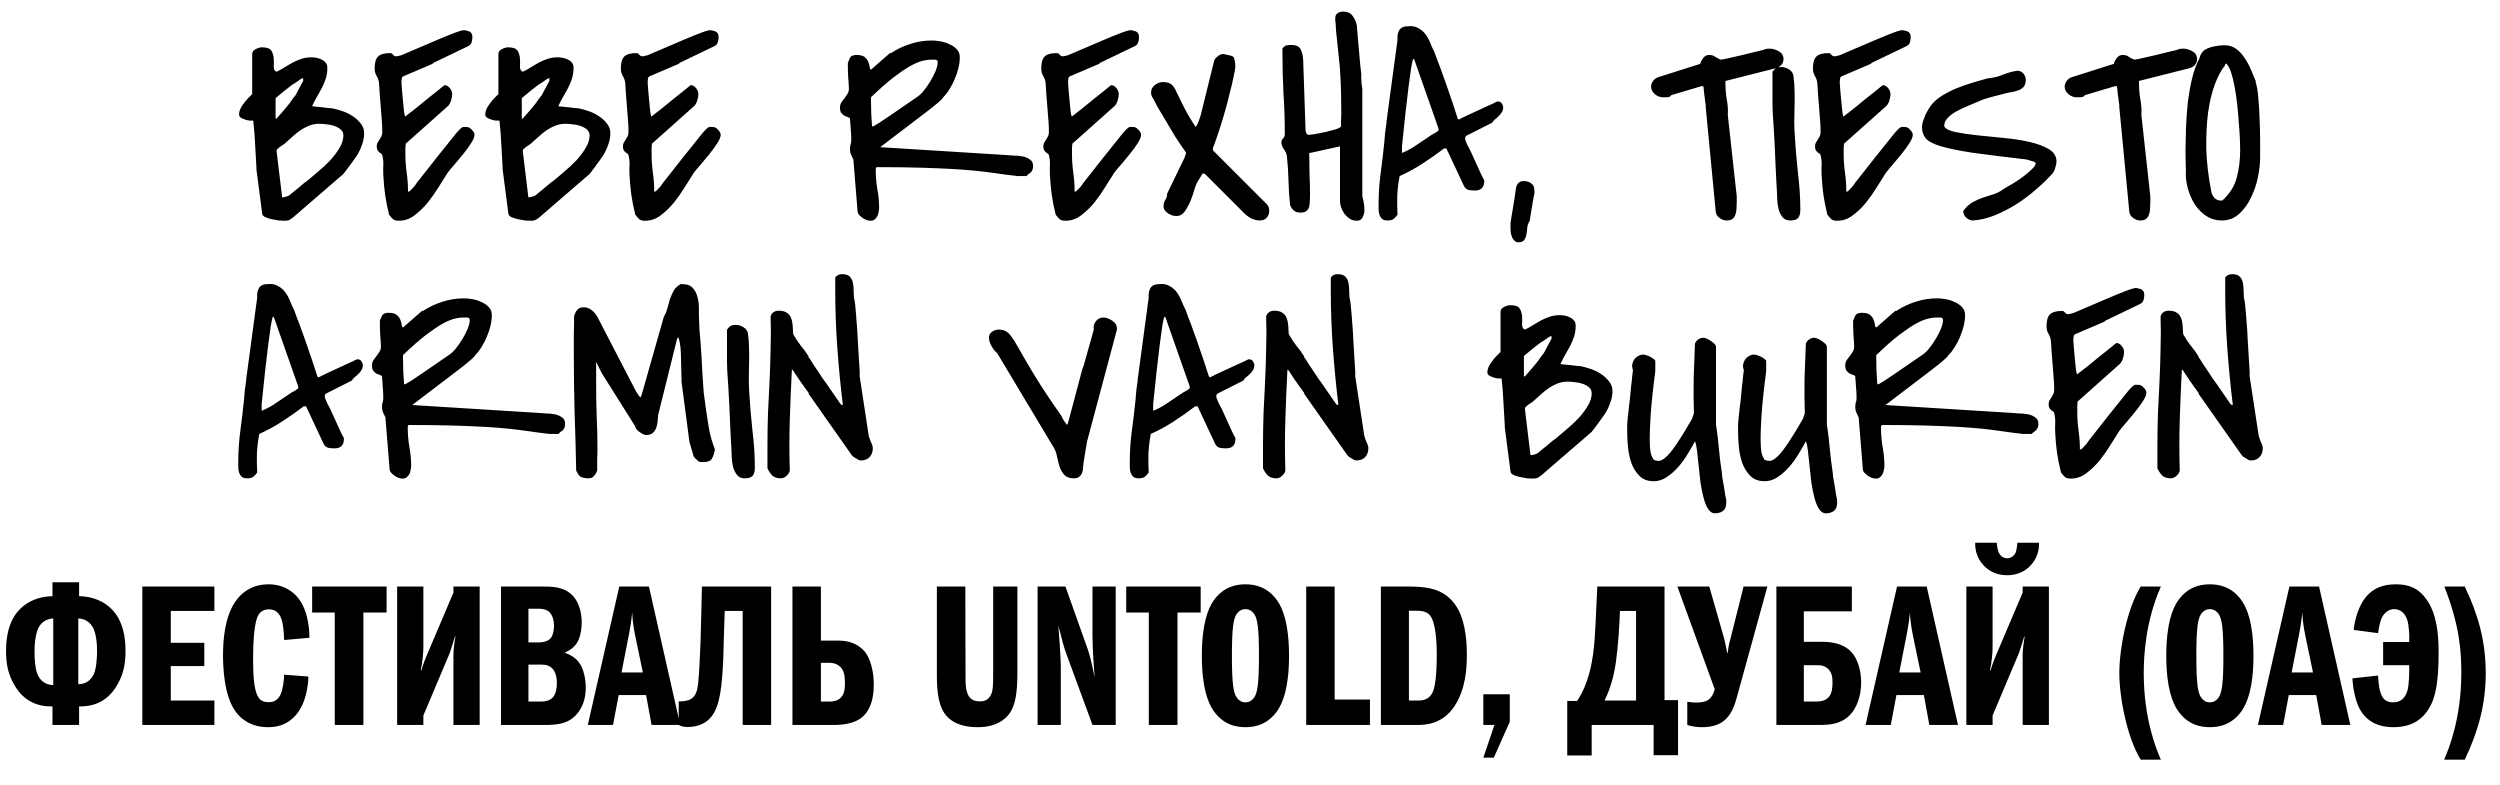
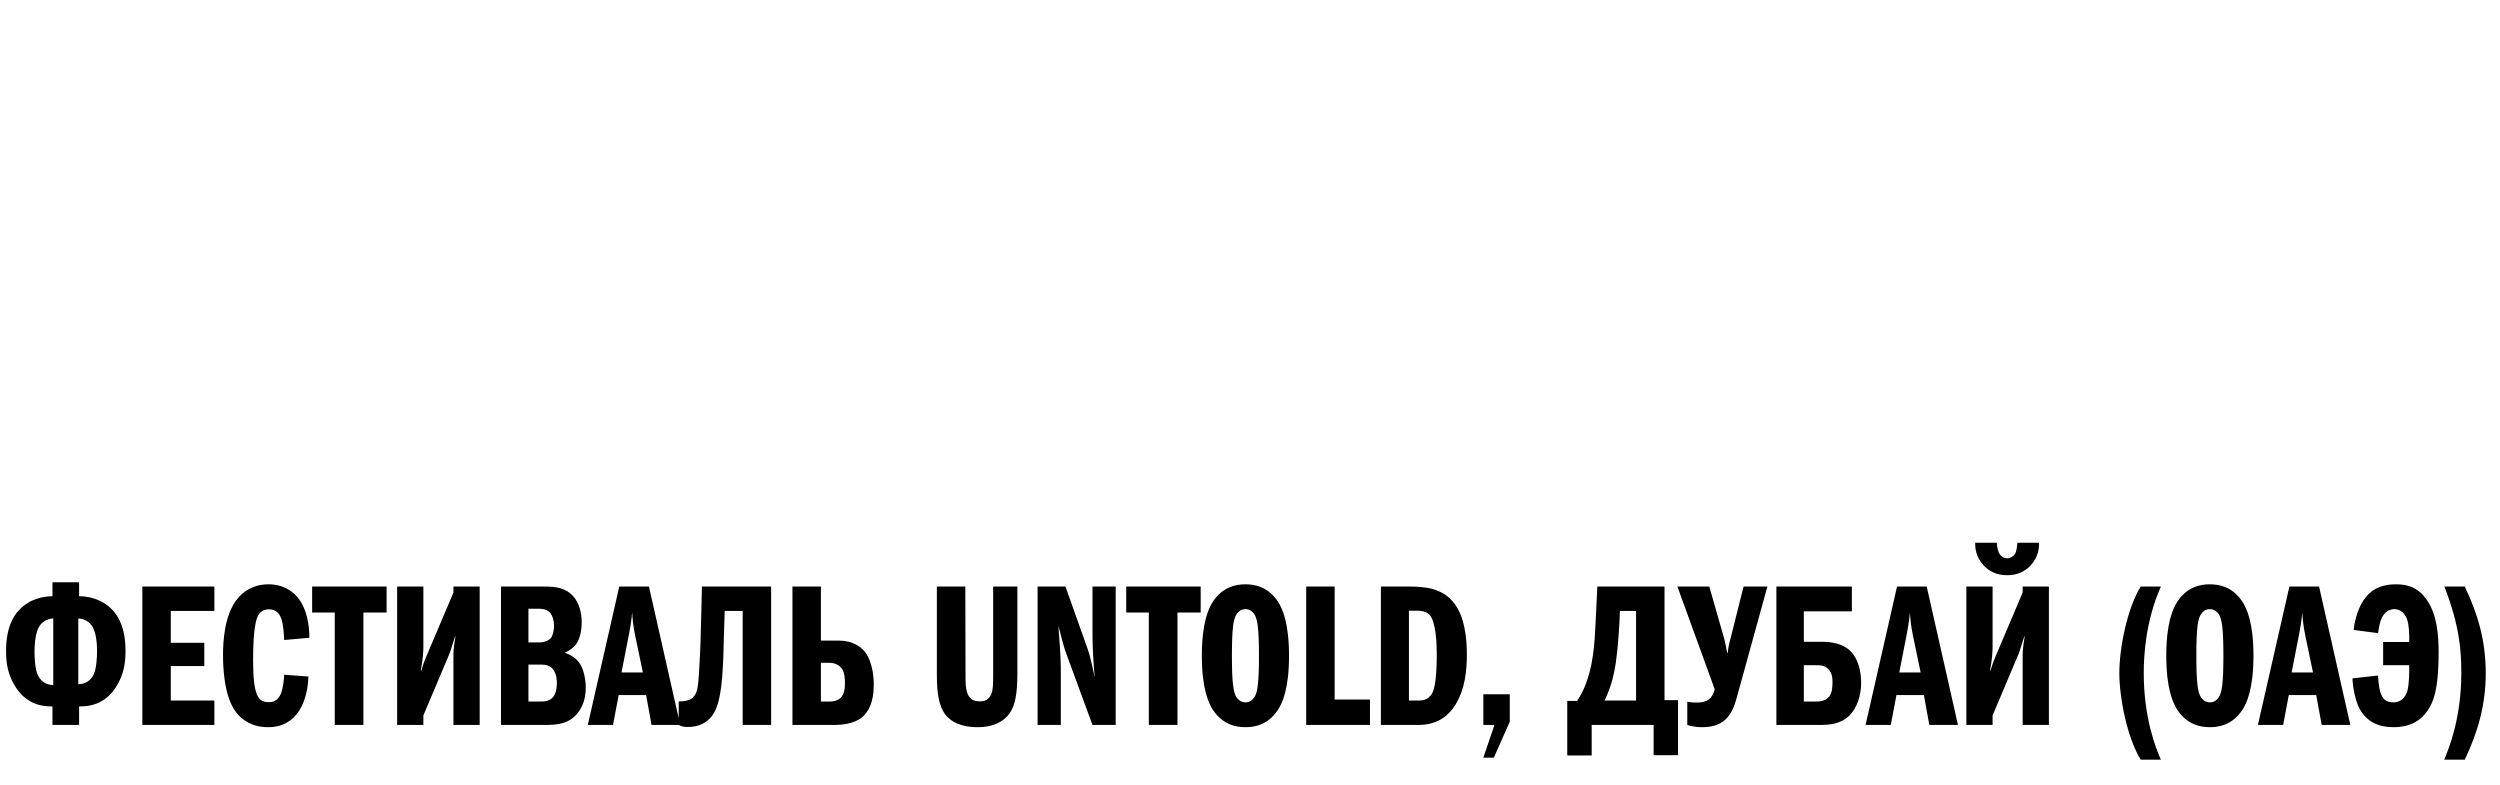
<svg xmlns="http://www.w3.org/2000/svg" width="669" height="210" viewBox="0 0 669 210" fill="none">
-   <path d="M68.615 44.727C68.522 42.758 68.404 40.695 68.264 38.539C68.17 36.383 68.006 34.297 67.772 32.281C67.584 32.281 67.279 32.281 66.857 32.281C66.436 32.234 66.014 32.141 65.592 32C65.17 31.859 64.795 31.695 64.467 31.508C64.139 31.273 63.975 30.992 63.975 30.664C63.975 30.148 64.092 29.633 64.326 29.117C64.607 28.555 64.936 28.039 65.311 27.57C65.686 27.055 66.061 26.609 66.436 26.234C66.857 25.812 67.209 25.461 67.49 25.18V14.492C67.49 13.883 67.795 13.438 68.404 13.156C69.014 12.828 69.576 12.664 70.092 12.664C71.404 12.664 72.248 12.969 72.623 13.578C72.998 14.188 73.209 14.891 73.256 15.688C73.303 16.438 73.303 17.164 73.256 17.867C73.256 18.57 73.514 19.016 74.029 19.203C74.873 18.781 75.67 18.336 76.42 17.867C77.17 17.398 77.897 16.977 78.6 16.602C79.35 16.227 80.1 15.922 80.85 15.688C81.647 15.453 82.49 15.336 83.381 15.336C83.803 15.336 84.248 15.383 84.717 15.477C85.232 15.57 85.701 15.734 86.123 15.969C86.545 16.156 86.897 16.438 87.178 16.812C87.459 17.141 87.6 17.586 87.6 18.148C87.6 19.18 87.459 20.141 87.178 21.031C86.897 21.875 86.545 22.719 86.123 23.562C85.701 24.359 85.256 25.156 84.787 25.953C84.318 26.75 83.897 27.57 83.522 28.414C83.709 28.414 84.061 28.461 84.576 28.555C85.092 28.602 85.631 28.648 86.193 28.695C86.756 28.742 87.295 28.812 87.811 28.906C88.326 28.953 88.678 28.977 88.865 28.977C89.615 29.117 90.482 29.352 91.467 29.68C92.498 30.008 93.436 30.453 94.279 31.016C95.17 31.578 95.92 32.258 96.529 33.055C97.139 33.805 97.443 34.672 97.443 35.656C97.443 36.734 97.232 37.812 96.811 38.891C96.436 39.969 95.967 40.93 95.404 41.773C95.217 42.055 94.936 42.453 94.561 42.969C94.186 43.484 93.811 44 93.436 44.516C93.061 45.031 92.709 45.5 92.381 45.922C92.1 46.297 91.936 46.508 91.889 46.555L78.459 58.156C77.99 58.531 77.592 58.789 77.264 58.93C76.936 59.023 76.537 59.07 76.068 59.07C75.74 59.07 75.248 59.047 74.592 59C73.982 58.906 73.35 58.789 72.693 58.648C72.037 58.508 71.451 58.32 70.936 58.086C70.467 57.852 70.209 57.547 70.162 57.172L68.615 45.289V44.727ZM75.506 52.812H75.576C75.811 52.812 76.162 52.742 76.631 52.602C77.1 52.461 77.404 52.32 77.545 52.18C77.732 52.039 78.037 51.781 78.459 51.406C78.928 51.031 79.42 50.633 79.936 50.211C80.451 49.789 80.92 49.391 81.342 49.016C81.811 48.641 82.162 48.383 82.397 48.242C83.193 47.586 84.131 46.789 85.209 45.852C86.334 44.914 87.389 43.93 88.373 42.898C89.357 41.82 90.178 40.719 90.834 39.594C91.537 38.469 91.889 37.367 91.889 36.289C91.889 35.586 91.654 35.047 91.186 34.672C90.717 34.25 90.131 33.922 89.428 33.688C88.772 33.453 88.068 33.312 87.318 33.266C86.615 33.172 86.006 33.125 85.49 33.125C84.506 33.125 83.592 33.289 82.748 33.617C81.904 33.945 81.107 34.367 80.357 34.883C79.607 35.398 78.881 35.984 78.178 36.641C77.522 37.25 76.842 37.859 76.139 38.469C75.998 38.609 75.787 38.75 75.506 38.891C75.272 39.031 75.037 39.195 74.803 39.383C74.568 39.57 74.357 39.758 74.17 39.945C74.029 40.133 73.982 40.344 74.029 40.578L75.506 52.812ZM80.85 20.961C80.756 21.008 80.592 21.102 80.357 21.242C80.123 21.383 79.889 21.547 79.654 21.734C79.42 21.922 79.186 22.086 78.951 22.227C78.717 22.367 78.553 22.461 78.459 22.508C78.459 22.508 78.201 22.695 77.686 23.07C77.217 23.445 76.678 23.867 76.068 24.336C75.506 24.805 74.967 25.25 74.451 25.672C73.982 26.047 73.748 26.258 73.748 26.305V31.719H74.029C74.029 31.719 74.17 31.555 74.451 31.227C74.732 30.898 75.061 30.523 75.436 30.102C75.857 29.633 76.256 29.164 76.631 28.695C77.006 28.227 77.311 27.852 77.545 27.57C77.686 27.336 77.943 26.961 78.318 26.445C78.74 25.93 78.998 25.602 79.092 25.461C79.232 25.18 79.42 24.828 79.654 24.406C79.889 23.984 80.1 23.586 80.287 23.211C80.522 22.789 80.709 22.438 80.85 22.156C81.037 21.828 81.131 21.664 81.131 21.664V20.961H80.85ZM104.123 57.453C103.654 55.578 103.303 53.82 103.068 52.18C102.834 50.492 102.67 48.711 102.576 46.836C102.529 45.758 102.529 44.844 102.576 44.094C102.623 43.297 102.529 42.43 102.295 41.492C102.248 41.305 102.131 41.164 101.943 41.07C101.803 40.977 101.639 40.859 101.451 40.719C101.311 40.578 101.17 40.414 101.029 40.227C100.889 39.992 100.818 39.641 100.818 39.172C100.818 38.797 100.889 38.469 101.029 38.188C101.217 37.906 101.381 37.648 101.521 37.414C101.709 37.133 101.873 36.852 102.014 36.57C102.201 36.242 102.295 35.867 102.295 35.445V34.391C102.295 33.922 102.248 33.125 102.154 32C102.061 30.875 101.967 29.68 101.873 28.414C101.779 27.148 101.686 25.953 101.592 24.828C101.545 23.703 101.498 22.93 101.451 22.508C101.404 21.711 101.193 21.008 100.818 20.398C100.443 19.789 100.256 19.086 100.256 18.289C100.256 16.789 100.561 15.734 101.17 15.125C101.779 14.516 102.857 14.211 104.404 14.211C104.732 14.211 104.99 14.352 105.178 14.633C105.412 14.914 105.67 15.055 105.951 15.055H106.232C106.373 15.008 106.584 14.961 106.865 14.914C107.146 14.82 107.334 14.773 107.428 14.773C111.365 13.086 114.436 11.773 116.639 10.836C118.842 9.898 120.506 9.219 121.631 8.797C122.756 8.375 123.506 8.141 123.881 8.094C124.303 8.047 124.654 8.094 124.936 8.234C125.498 8.328 125.873 8.516 126.061 8.797C126.295 9.031 126.412 9.406 126.412 9.922C126.412 10.391 126.342 10.859 126.201 11.328C126.061 11.797 125.732 12.148 125.217 12.383L116.006 16.812L115.725 17.094L107.99 20.398C107.709 20.492 107.545 20.727 107.498 21.102C107.451 21.477 107.428 21.781 107.428 22.016C107.428 22.391 107.475 23.07 107.568 24.055C107.662 25.039 107.756 26.07 107.85 27.148C107.943 28.18 108.037 29.117 108.131 29.961C108.271 30.758 108.365 31.156 108.412 31.156H108.482C108.482 31.156 108.506 31.133 108.553 31.086C109.068 30.711 109.889 30.078 111.014 29.188C112.139 28.25 113.287 27.312 114.459 26.375C115.631 25.438 116.662 24.617 117.553 23.914C118.443 23.164 118.912 22.789 118.959 22.789C119.475 22.789 119.943 23.047 120.365 23.562C120.787 24.078 120.998 24.617 120.998 25.18C120.998 25.742 120.881 26.375 120.646 27.078C120.412 27.781 120.037 28.32 119.521 28.695L108.553 38.469C108.553 38.469 108.553 38.586 108.553 38.82C108.553 39.055 108.529 39.312 108.482 39.594C108.482 39.875 108.482 40.18 108.482 40.508C108.482 40.789 108.482 41.023 108.482 41.211C108.482 42.898 108.6 44.586 108.834 46.273C109.068 47.914 109.186 49.578 109.186 51.266H109.467C109.514 51.266 109.725 51.078 110.1 50.703C110.475 50.328 110.756 50.023 110.943 49.789C111.037 49.648 111.248 49.344 111.576 48.875C111.951 48.406 112.561 47.633 113.404 46.555C114.248 45.477 115.373 44.047 116.779 42.266C118.186 40.484 119.99 38.234 122.193 35.516C122.381 35.328 122.639 35.047 122.967 34.672C123.342 34.297 123.576 34.109 123.67 34.109C123.811 33.969 124.092 33.922 124.514 33.969C124.982 33.969 125.311 34.016 125.498 34.109C125.732 34.203 126.037 34.461 126.412 34.883C126.787 35.305 126.975 35.703 126.975 36.078C126.975 36.641 126.67 37.391 126.061 38.328C125.498 39.219 124.818 40.156 124.021 41.141C123.225 42.125 122.428 43.086 121.631 44.023C120.834 44.914 120.225 45.641 119.803 46.203C119.146 47.234 118.35 48.5 117.412 50C116.521 51.453 115.537 52.859 114.459 54.219C113.381 55.531 112.186 56.68 110.873 57.664C109.607 58.602 108.248 59.07 106.795 59.07C106.092 59.07 105.576 58.953 105.248 58.719C104.967 58.484 104.592 58.062 104.123 57.453ZM134.498 44.727C134.404 42.758 134.287 40.695 134.146 38.539C134.053 36.383 133.889 34.297 133.654 32.281C133.467 32.281 133.162 32.281 132.74 32.281C132.318 32.234 131.896 32.141 131.475 32C131.053 31.859 130.678 31.695 130.35 31.508C130.021 31.273 129.857 30.992 129.857 30.664C129.857 30.148 129.975 29.633 130.209 29.117C130.49 28.555 130.818 28.039 131.193 27.57C131.568 27.055 131.943 26.609 132.318 26.234C132.74 25.812 133.092 25.461 133.373 25.18V14.492C133.373 13.883 133.678 13.438 134.287 13.156C134.896 12.828 135.459 12.664 135.975 12.664C137.287 12.664 138.131 12.969 138.506 13.578C138.881 14.188 139.092 14.891 139.139 15.688C139.186 16.438 139.186 17.164 139.139 17.867C139.139 18.57 139.396 19.016 139.912 19.203C140.756 18.781 141.553 18.336 142.303 17.867C143.053 17.398 143.779 16.977 144.482 16.602C145.232 16.227 145.982 15.922 146.732 15.688C147.529 15.453 148.373 15.336 149.264 15.336C149.686 15.336 150.131 15.383 150.6 15.477C151.115 15.57 151.584 15.734 152.006 15.969C152.428 16.156 152.779 16.438 153.061 16.812C153.342 17.141 153.482 17.586 153.482 18.148C153.482 19.18 153.342 20.141 153.061 21.031C152.779 21.875 152.428 22.719 152.006 23.562C151.584 24.359 151.139 25.156 150.67 25.953C150.201 26.75 149.779 27.57 149.404 28.414C149.592 28.414 149.943 28.461 150.459 28.555C150.975 28.602 151.514 28.648 152.076 28.695C152.639 28.742 153.178 28.812 153.693 28.906C154.209 28.953 154.561 28.977 154.748 28.977C155.498 29.117 156.365 29.352 157.35 29.68C158.381 30.008 159.318 30.453 160.162 31.016C161.053 31.578 161.803 32.258 162.412 33.055C163.021 33.805 163.326 34.672 163.326 35.656C163.326 36.734 163.115 37.812 162.693 38.891C162.318 39.969 161.85 40.93 161.287 41.773C161.1 42.055 160.818 42.453 160.443 42.969C160.068 43.484 159.693 44 159.318 44.516C158.943 45.031 158.592 45.5 158.264 45.922C157.982 46.297 157.818 46.508 157.771 46.555L144.342 58.156C143.873 58.531 143.475 58.789 143.146 58.93C142.818 59.023 142.42 59.07 141.951 59.07C141.623 59.07 141.131 59.047 140.475 59C139.865 58.906 139.232 58.789 138.576 58.648C137.92 58.508 137.334 58.32 136.818 58.086C136.35 57.852 136.092 57.547 136.045 57.172L134.498 45.289V44.727ZM141.389 52.812H141.459C141.693 52.812 142.045 52.742 142.514 52.602C142.982 52.461 143.287 52.32 143.428 52.18C143.615 52.039 143.92 51.781 144.342 51.406C144.811 51.031 145.303 50.633 145.818 50.211C146.334 49.789 146.803 49.391 147.225 49.016C147.693 48.641 148.045 48.383 148.279 48.242C149.076 47.586 150.014 46.789 151.092 45.852C152.217 44.914 153.271 43.93 154.256 42.898C155.24 41.82 156.061 40.719 156.717 39.594C157.42 38.469 157.771 37.367 157.771 36.289C157.771 35.586 157.537 35.047 157.068 34.672C156.6 34.25 156.014 33.922 155.311 33.688C154.654 33.453 153.951 33.312 153.201 33.266C152.498 33.172 151.889 33.125 151.373 33.125C150.389 33.125 149.475 33.289 148.631 33.617C147.787 33.945 146.99 34.367 146.24 34.883C145.49 35.398 144.764 35.984 144.061 36.641C143.404 37.25 142.725 37.859 142.021 38.469C141.881 38.609 141.67 38.75 141.389 38.891C141.154 39.031 140.92 39.195 140.686 39.383C140.451 39.57 140.24 39.758 140.053 39.945C139.912 40.133 139.865 40.344 139.912 40.578L141.389 52.812ZM146.732 20.961C146.639 21.008 146.475 21.102 146.24 21.242C146.006 21.383 145.771 21.547 145.537 21.734C145.303 21.922 145.068 22.086 144.834 22.227C144.6 22.367 144.436 22.461 144.342 22.508C144.342 22.508 144.084 22.695 143.568 23.07C143.1 23.445 142.561 23.867 141.951 24.336C141.389 24.805 140.85 25.25 140.334 25.672C139.865 26.047 139.631 26.258 139.631 26.305V31.719H139.912C139.912 31.719 140.053 31.555 140.334 31.227C140.615 30.898 140.943 30.523 141.318 30.102C141.74 29.633 142.139 29.164 142.514 28.695C142.889 28.227 143.193 27.852 143.428 27.57C143.568 27.336 143.826 26.961 144.201 26.445C144.623 25.93 144.881 25.602 144.975 25.461C145.115 25.18 145.303 24.828 145.537 24.406C145.771 23.984 145.982 23.586 146.17 23.211C146.404 22.789 146.592 22.438 146.732 22.156C146.92 21.828 147.014 21.664 147.014 21.664V20.961H146.732ZM170.006 57.453C169.537 55.578 169.186 53.82 168.951 52.18C168.717 50.492 168.553 48.711 168.459 46.836C168.412 45.758 168.412 44.844 168.459 44.094C168.506 43.297 168.412 42.43 168.178 41.492C168.131 41.305 168.014 41.164 167.826 41.07C167.686 40.977 167.521 40.859 167.334 40.719C167.193 40.578 167.053 40.414 166.912 40.227C166.771 39.992 166.701 39.641 166.701 39.172C166.701 38.797 166.771 38.469 166.912 38.188C167.1 37.906 167.264 37.648 167.404 37.414C167.592 37.133 167.756 36.852 167.896 36.57C168.084 36.242 168.178 35.867 168.178 35.445V34.391C168.178 33.922 168.131 33.125 168.037 32C167.943 30.875 167.85 29.68 167.756 28.414C167.662 27.148 167.568 25.953 167.475 24.828C167.428 23.703 167.381 22.93 167.334 22.508C167.287 21.711 167.076 21.008 166.701 20.398C166.326 19.789 166.139 19.086 166.139 18.289C166.139 16.789 166.443 15.734 167.053 15.125C167.662 14.516 168.74 14.211 170.287 14.211C170.615 14.211 170.873 14.352 171.061 14.633C171.295 14.914 171.553 15.055 171.834 15.055H172.115C172.256 15.008 172.467 14.961 172.748 14.914C173.029 14.82 173.217 14.773 173.311 14.773C177.248 13.086 180.318 11.773 182.521 10.836C184.725 9.898 186.389 9.219 187.514 8.797C188.639 8.375 189.389 8.141 189.764 8.094C190.186 8.047 190.537 8.094 190.818 8.234C191.381 8.328 191.756 8.516 191.943 8.797C192.178 9.031 192.295 9.406 192.295 9.922C192.295 10.391 192.225 10.859 192.084 11.328C191.943 11.797 191.615 12.148 191.1 12.383L181.889 16.812L181.607 17.094L173.873 20.398C173.592 20.492 173.428 20.727 173.381 21.102C173.334 21.477 173.311 21.781 173.311 22.016C173.311 22.391 173.357 23.07 173.451 24.055C173.545 25.039 173.639 26.07 173.732 27.148C173.826 28.18 173.92 29.117 174.014 29.961C174.154 30.758 174.248 31.156 174.295 31.156H174.365C174.365 31.156 174.389 31.133 174.436 31.086C174.951 30.711 175.771 30.078 176.896 29.188C178.021 28.25 179.17 27.312 180.342 26.375C181.514 25.438 182.545 24.617 183.436 23.914C184.326 23.164 184.795 22.789 184.842 22.789C185.357 22.789 185.826 23.047 186.248 23.562C186.67 24.078 186.881 24.617 186.881 25.18C186.881 25.742 186.764 26.375 186.529 27.078C186.295 27.781 185.92 28.32 185.404 28.695L174.436 38.469C174.436 38.469 174.436 38.586 174.436 38.82C174.436 39.055 174.412 39.312 174.365 39.594C174.365 39.875 174.365 40.18 174.365 40.508C174.365 40.789 174.365 41.023 174.365 41.211C174.365 42.898 174.482 44.586 174.717 46.273C174.951 47.914 175.068 49.578 175.068 51.266H175.35C175.396 51.266 175.607 51.078 175.982 50.703C176.357 50.328 176.639 50.023 176.826 49.789C176.92 49.648 177.131 49.344 177.459 48.875C177.834 48.406 178.443 47.633 179.287 46.555C180.131 45.477 181.256 44.047 182.662 42.266C184.068 40.484 185.873 38.234 188.076 35.516C188.264 35.328 188.521 35.047 188.85 34.672C189.225 34.297 189.459 34.109 189.553 34.109C189.693 33.969 189.975 33.922 190.396 33.969C190.865 33.969 191.193 34.016 191.381 34.109C191.615 34.203 191.92 34.461 192.295 34.883C192.67 35.305 192.857 35.703 192.857 36.078C192.857 36.641 192.553 37.391 191.943 38.328C191.381 39.219 190.701 40.156 189.904 41.141C189.107 42.125 188.311 43.086 187.514 44.023C186.717 44.914 186.107 45.641 185.686 46.203C185.029 47.234 184.232 48.5 183.295 50C182.404 51.453 181.42 52.859 180.342 54.219C179.264 55.531 178.068 56.68 176.756 57.664C175.49 58.602 174.131 59.07 172.678 59.07C171.975 59.07 171.459 58.953 171.131 58.719C170.85 58.484 170.475 58.062 170.006 57.453ZM228.365 42.688C228.084 42.078 227.85 41.586 227.662 41.211C227.521 40.836 227.451 40.391 227.451 39.875C227.451 39.453 227.498 39.078 227.592 38.75C227.732 38.375 227.803 37.977 227.803 37.555C227.803 36.523 227.756 35.562 227.662 34.672C227.615 33.781 227.545 32.797 227.451 31.719C227.404 31.578 227.24 31.461 226.959 31.367C226.678 31.273 226.373 31.156 226.045 31.016C225.717 30.828 225.412 30.57 225.131 30.242C224.896 29.914 224.779 29.445 224.779 28.836C224.779 28.273 224.896 27.805 225.131 27.43C225.412 27.008 225.693 26.633 225.975 26.305C226.256 25.93 226.514 25.555 226.748 25.18C227.029 24.758 227.17 24.266 227.17 23.703C227.17 23.469 227.146 23.047 227.1 22.438C227.053 21.781 227.006 21.102 226.959 20.398C226.959 19.695 226.936 19.039 226.889 18.43C226.889 17.773 226.889 17.328 226.889 17.094V16.953V16.812C227.076 16.391 227.217 16.039 227.311 15.758C227.451 15.477 227.592 15.266 227.732 15.125C227.873 14.984 228.061 14.891 228.295 14.844C228.529 14.75 228.834 14.703 229.209 14.703C230.193 14.703 230.92 14.891 231.389 15.266C231.857 15.641 232.186 16.086 232.373 16.602C232.561 17.07 232.678 17.516 232.725 17.938C232.771 18.359 232.889 18.594 233.076 18.641L238.139 14.211H238.42C240.061 13.133 241.795 12.312 243.623 11.75C245.451 11.141 247.373 10.836 249.389 10.836C249.998 10.836 250.725 10.906 251.568 11.047C252.459 11.188 253.279 11.445 254.029 11.82C254.826 12.148 255.482 12.594 255.998 13.156C256.561 13.719 256.842 14.422 256.842 15.266C256.842 16.203 256.725 17.164 256.49 18.148C256.256 19.133 255.928 20.117 255.506 21.102C255.131 22.039 254.662 22.953 254.1 23.844C253.584 24.688 253.021 25.414 252.412 26.023C252.178 26.539 250.678 27.852 247.912 29.961C245.146 32.07 241.021 35.211 235.537 39.383L269.287 41.492C269.756 41.539 270.389 41.586 271.186 41.633C272.029 41.633 272.826 41.703 273.576 41.844C274.373 41.984 275.053 42.266 275.615 42.688C276.178 43.062 276.459 43.648 276.459 44.445C276.459 44.867 276.389 45.219 276.248 45.5C276.154 45.734 276.014 45.945 275.826 46.133C275.686 46.273 275.498 46.414 275.264 46.555C275.076 46.695 274.889 46.883 274.701 47.117H273.506H272.311C271.373 47.023 270.389 46.906 269.357 46.766C268.373 46.625 267.201 46.461 265.842 46.273C264.529 46.086 262.982 45.898 261.201 45.711C259.42 45.523 257.287 45.359 254.803 45.219C252.318 45.078 249.412 44.961 246.084 44.867C242.803 44.773 238.982 44.727 234.623 44.727C234.576 44.727 234.506 44.797 234.412 44.938C234.365 45.078 234.342 45.195 234.342 45.289C234.342 47.07 234.482 48.828 234.764 50.562C235.092 52.25 235.256 53.938 235.256 55.625C235.256 55.953 235.209 56.328 235.115 56.75C235.068 57.125 234.951 57.5 234.764 57.875C234.576 58.203 234.342 58.484 234.061 58.719C233.779 58.953 233.428 59.07 233.006 59.07C232.725 59.07 232.396 59.023 232.021 58.93C231.646 58.789 231.271 58.602 230.896 58.367C230.568 58.133 230.264 57.875 229.982 57.594C229.701 57.312 229.537 56.984 229.49 56.609L228.365 42.688ZM233.076 27.148C233.076 28.32 233.1 29.422 233.146 30.453C233.193 31.484 233.264 32.609 233.357 33.828H233.568C233.615 33.828 233.732 33.781 233.92 33.688C234.107 33.594 234.576 33.312 235.326 32.844C236.076 32.328 237.225 31.555 238.771 30.523C240.318 29.445 242.498 27.945 245.311 26.023C245.873 25.695 246.482 25.133 247.139 24.336C247.795 23.539 248.404 22.672 248.967 21.734C249.529 20.797 249.998 19.883 250.373 18.992C250.748 18.055 250.936 17.281 250.936 16.672C250.936 16.203 250.701 15.969 250.232 15.969C249.811 15.969 249.436 15.969 249.107 15.969C248.404 15.969 247.607 16.086 246.717 16.32C245.826 16.555 244.748 17.023 243.482 17.727C242.264 18.43 240.787 19.438 239.053 20.75C237.365 22.062 235.373 23.82 233.076 26.023V27.148ZM282.506 57.453C282.037 55.578 281.686 53.82 281.451 52.18C281.217 50.492 281.053 48.711 280.959 46.836C280.912 45.758 280.912 44.844 280.959 44.094C281.006 43.297 280.912 42.43 280.678 41.492C280.631 41.305 280.514 41.164 280.326 41.07C280.186 40.977 280.021 40.859 279.834 40.719C279.693 40.578 279.553 40.414 279.412 40.227C279.271 39.992 279.201 39.641 279.201 39.172C279.201 38.797 279.271 38.469 279.412 38.188C279.6 37.906 279.764 37.648 279.904 37.414C280.092 37.133 280.256 36.852 280.396 36.57C280.584 36.242 280.678 35.867 280.678 35.445V34.391C280.678 33.922 280.631 33.125 280.537 32C280.443 30.875 280.35 29.68 280.256 28.414C280.162 27.148 280.068 25.953 279.975 24.828C279.928 23.703 279.881 22.93 279.834 22.508C279.787 21.711 279.576 21.008 279.201 20.398C278.826 19.789 278.639 19.086 278.639 18.289C278.639 16.789 278.943 15.734 279.553 15.125C280.162 14.516 281.24 14.211 282.787 14.211C283.115 14.211 283.373 14.352 283.561 14.633C283.795 14.914 284.053 15.055 284.334 15.055H284.615C284.756 15.008 284.967 14.961 285.248 14.914C285.529 14.82 285.717 14.773 285.811 14.773C289.748 13.086 292.818 11.773 295.021 10.836C297.225 9.898 298.889 9.219 300.014 8.797C301.139 8.375 301.889 8.141 302.264 8.094C302.686 8.047 303.037 8.094 303.318 8.234C303.881 8.328 304.256 8.516 304.443 8.797C304.678 9.031 304.795 9.406 304.795 9.922C304.795 10.391 304.725 10.859 304.584 11.328C304.443 11.797 304.115 12.148 303.6 12.383L294.389 16.812L294.107 17.094L286.373 20.398C286.092 20.492 285.928 20.727 285.881 21.102C285.834 21.477 285.811 21.781 285.811 22.016C285.811 22.391 285.857 23.07 285.951 24.055C286.045 25.039 286.139 26.07 286.232 27.148C286.326 28.18 286.42 29.117 286.514 29.961C286.654 30.758 286.748 31.156 286.795 31.156H286.865C286.865 31.156 286.889 31.133 286.936 31.086C287.451 30.711 288.271 30.078 289.396 29.188C290.521 28.25 291.67 27.312 292.842 26.375C294.014 25.438 295.045 24.617 295.936 23.914C296.826 23.164 297.295 22.789 297.342 22.789C297.857 22.789 298.326 23.047 298.748 23.562C299.17 24.078 299.381 24.617 299.381 25.18C299.381 25.742 299.264 26.375 299.029 27.078C298.795 27.781 298.42 28.32 297.904 28.695L286.936 38.469C286.936 38.469 286.936 38.586 286.936 38.82C286.936 39.055 286.912 39.312 286.865 39.594C286.865 39.875 286.865 40.18 286.865 40.508C286.865 40.789 286.865 41.023 286.865 41.211C286.865 42.898 286.982 44.586 287.217 46.273C287.451 47.914 287.568 49.578 287.568 51.266H287.85C287.896 51.266 288.107 51.078 288.482 50.703C288.857 50.328 289.139 50.023 289.326 49.789C289.42 49.648 289.631 49.344 289.959 48.875C290.334 48.406 290.943 47.633 291.787 46.555C292.631 45.477 293.756 44.047 295.162 42.266C296.568 40.484 298.373 38.234 300.576 35.516C300.764 35.328 301.021 35.047 301.35 34.672C301.725 34.297 301.959 34.109 302.053 34.109C302.193 33.969 302.475 33.922 302.896 33.969C303.365 33.969 303.693 34.016 303.881 34.109C304.115 34.203 304.42 34.461 304.795 34.883C305.17 35.305 305.357 35.703 305.357 36.078C305.357 36.641 305.053 37.391 304.443 38.328C303.881 39.219 303.201 40.156 302.404 41.141C301.607 42.125 300.811 43.086 300.014 44.023C299.217 44.914 298.607 45.641 298.186 46.203C297.529 47.234 296.732 48.5 295.795 50C294.904 51.453 293.92 52.859 292.842 54.219C291.764 55.531 290.568 56.68 289.256 57.664C287.99 58.602 286.631 59.07 285.178 59.07C284.475 59.07 283.959 58.953 283.631 58.719C283.35 58.484 282.975 58.062 282.506 57.453ZM321.76 46.457C321.71 46.556 321.562 46.828 321.314 47.273C321.067 47.669 320.894 47.941 320.795 48.09C320.399 48.634 320.028 49.45 319.682 50.539C319.385 51.628 319.014 52.716 318.568 53.805C318.123 54.844 317.604 55.784 317.01 56.625C316.416 57.417 315.699 57.812 314.857 57.812C314.561 57.812 314.189 57.763 313.744 57.664C313.348 57.516 312.977 57.342 312.631 57.145C312.285 56.897 311.988 56.625 311.74 56.328C311.493 55.982 311.369 55.635 311.369 55.289C311.369 54.596 311.518 54.003 311.814 53.508C312.161 53.013 312.334 52.444 312.334 51.801L317.01 42.152C317.059 42.053 317.109 41.88 317.158 41.633C317.257 41.385 317.331 41.212 317.381 41.113V40.891V40.816C316.391 39.431 315.402 37.971 314.412 36.438C313.472 34.854 312.606 33.395 311.814 32.059C311.023 30.723 310.33 29.56 309.736 28.57C309.192 27.531 308.821 26.814 308.623 26.418C308.227 25.923 308.029 25.404 308.029 24.859C308.029 24.315 308.153 23.845 308.4 23.449C308.697 23.004 309.093 22.658 309.588 22.41C310.083 22.113 310.627 21.965 311.221 21.965C312.062 21.965 312.73 22.113 313.225 22.41C313.719 22.707 314.14 23.202 314.486 23.895C315.327 25.676 316.169 27.383 317.01 29.016C317.851 30.648 318.816 32.281 319.904 33.914H319.979C320.275 33.568 320.548 33.048 320.795 32.355C321.092 31.663 321.389 30.648 321.686 29.312C322.032 27.977 322.452 26.27 322.947 24.191C323.442 22.113 324.085 19.516 324.877 16.398C324.976 15.953 325.273 15.533 325.768 15.137C326.312 14.691 326.782 14.469 327.178 14.469H327.475C328.167 14.617 328.712 14.741 329.107 14.84C329.503 14.889 329.8 15.013 329.998 15.211C330.196 15.359 330.32 15.632 330.369 16.027C330.468 16.423 330.542 16.992 330.592 17.734C330.542 18.477 330.369 19.466 330.072 20.703C329.825 21.94 329.503 23.301 329.107 24.785C328.761 26.27 328.365 27.803 327.92 29.387C327.475 30.97 327.029 32.454 326.584 33.84C326.139 35.176 325.743 36.363 325.396 37.402C325.05 38.441 324.778 39.159 324.58 39.555V40.223L338.979 54.621C339.275 54.918 339.449 55.215 339.498 55.512C339.597 55.759 339.646 56.056 339.646 56.402C339.646 57.194 339.399 57.837 338.904 58.332C338.459 58.777 337.865 59 337.123 59C336.43 59 335.688 58.827 334.896 58.48C334.154 58.085 333.511 57.615 332.967 57.07L322.354 46.457H321.76ZM350.564 40.93H350.354C350.354 42.852 350.377 44.75 350.424 46.625C350.518 48.453 350.564 50.352 350.564 52.32C350.564 52.883 350.541 53.445 350.494 54.008C350.494 54.523 350.424 55.016 350.283 55.484C350.143 55.906 349.885 56.258 349.51 56.539C349.182 56.773 348.666 56.891 347.963 56.891C346.65 56.891 345.736 56.211 345.221 54.852C344.986 52.648 344.846 50.492 344.799 48.383C344.752 46.227 344.611 44.023 344.377 41.773C344.283 41.117 344.002 40.484 343.533 39.875C343.111 39.266 342.9 38.68 342.9 38.117C342.9 37.695 343.041 37.344 343.322 37.062C343.65 36.781 343.814 36.383 343.814 35.867C343.814 32.211 343.697 28.602 343.463 25.039C343.275 21.43 343.182 17.82 343.182 14.211V13.016C343.51 12.547 343.838 12.266 344.166 12.172C344.494 12.078 344.939 12.031 345.502 12.031C346.861 12.031 347.729 12.453 348.104 13.297C348.479 14.094 348.689 15.078 348.736 16.25L349.369 34.953C349.416 35.094 349.486 35.328 349.58 35.656C349.721 35.938 349.908 36.078 350.143 36.078C350.471 36.078 351.08 36.008 351.971 35.867C352.861 35.68 353.799 35.492 354.783 35.305C355.768 35.07 356.658 34.836 357.455 34.602C358.252 34.32 358.721 34.062 358.861 33.828C358.861 33.5 358.861 32.914 358.861 32.07C358.908 31.227 358.932 30.641 358.932 30.312C358.932 28.344 358.908 26.398 358.861 24.477C358.814 22.555 358.721 20.609 358.58 18.641C358.58 18.312 358.51 17.539 358.369 16.32C358.229 15.055 358.088 13.695 357.947 12.242C357.807 10.789 357.666 9.453 357.525 8.234C357.432 6.969 357.385 6.172 357.385 5.844C357.338 5.797 357.314 5.656 357.314 5.422C357.314 5.141 357.314 4.953 357.314 4.859C357.314 4.25 357.525 3.805 357.947 3.523C358.416 3.242 358.908 3.102 359.424 3.102C360.549 3.102 361.369 3.453 361.885 4.156C362.447 4.859 362.846 5.727 363.08 6.758C363.127 7.273 363.197 8.141 363.291 9.359C363.385 10.578 363.502 11.891 363.643 13.297C363.783 14.703 363.9 16.039 363.994 17.305C364.135 18.523 364.229 19.367 364.275 19.836V20.961C364.275 21.195 364.299 21.664 364.346 22.367C364.439 23.023 364.51 23.469 364.557 23.703V52.531C364.791 53.328 364.932 53.984 364.979 54.5C365.072 55.016 365.119 55.625 365.119 56.328C365.119 56.891 364.955 57.5 364.627 58.156C364.346 58.766 363.83 59.07 363.08 59.07C362.424 59.07 361.814 58.906 361.252 58.578C360.736 58.25 360.268 57.828 359.846 57.312C359.471 56.797 359.166 56.234 358.932 55.625C358.697 54.969 358.58 54.312 358.58 53.656V39.172L350.564 40.93ZM368.916 54.57C368.916 51.758 369.104 48.969 369.479 46.203C369.854 43.438 370.182 40.672 370.463 37.906C370.463 37.766 370.486 37.461 370.533 36.992C370.58 36.477 370.627 35.938 370.674 35.375C370.768 34.812 370.838 34.297 370.885 33.828C370.979 33.312 371.025 32.984 371.025 32.844V32.562L373.979 10.625C373.885 9.688 374.025 8.867 374.4 8.164C374.822 7.414 375.572 7.039 376.65 7.039C377.822 6.898 378.783 7.062 379.533 7.531C380.33 7.953 380.986 8.516 381.502 9.219C382.018 9.922 382.439 10.695 382.768 11.539C383.096 12.383 383.447 13.156 383.822 13.859C384.057 14.516 384.338 15.289 384.666 16.18C385.041 17.07 385.463 18.195 385.932 19.555C386.447 20.914 387.033 22.578 387.689 24.547C388.393 26.516 389.189 28.906 390.08 31.719L390.361 32C390.689 31.812 391.299 31.508 392.189 31.086C393.127 30.664 394.088 30.219 395.072 29.75C396.104 29.281 397.064 28.836 397.955 28.414C398.846 27.992 399.479 27.711 399.854 27.57C399.9 27.477 400.018 27.406 400.205 27.359C400.439 27.266 400.604 27.195 400.697 27.148H400.838C401.307 27.148 401.658 27.336 401.893 27.711C402.127 28.039 402.244 28.367 402.244 28.695C402.244 29.211 402.127 29.656 401.893 30.031C401.658 30.406 401.377 30.758 401.049 31.086C400.768 31.367 400.439 31.648 400.064 31.93C399.736 32.211 399.479 32.516 399.291 32.844L392.33 36.359C392.143 36.594 392.049 36.781 392.049 36.922C392.049 37.297 392.236 37.883 392.611 38.68C393.033 39.477 393.361 40.109 393.596 40.578C393.736 40.859 393.971 41.375 394.299 42.125C394.627 42.875 394.979 43.648 395.354 44.445C395.729 45.242 396.08 46.016 396.408 46.766C396.783 47.469 397.041 47.961 397.182 48.242V48.453C397.182 50.141 396.338 50.984 394.65 50.984C394.135 50.984 393.596 50.938 393.033 50.844C392.471 50.703 392.049 50.352 391.768 49.789L387.057 39.734H386.424C384.643 41.094 382.744 42.43 380.729 43.742C378.713 45.055 376.65 46.18 374.541 47.117C374.213 48.805 374.002 50.516 373.908 52.25C373.861 53.984 373.885 55.719 373.979 57.453C373.604 57.969 373.229 58.367 372.854 58.648C372.479 58.883 371.963 59 371.307 59C370.65 59 370.158 58.859 369.83 58.578C369.502 58.25 369.268 57.875 369.127 57.453C368.986 56.984 368.916 56.492 368.916 55.977C368.916 55.461 368.916 54.992 368.916 54.57ZM375.174 40.93C376.58 40.367 377.939 39.617 379.252 38.68C380.611 37.742 381.9 36.875 383.119 36.078C383.26 35.984 383.424 35.891 383.611 35.797C383.846 35.703 384.057 35.586 384.244 35.445C384.432 35.305 384.666 35.141 384.947 34.953V34.391L378.479 15.969L378.197 15.688C378.057 15.969 377.869 16.766 377.635 18.078C377.447 19.391 377.213 21.102 376.932 23.211C376.697 25.273 376.416 27.664 376.088 30.383C375.807 33.102 375.502 36.008 375.174 39.102V40.93ZM404.213 59.703C404.26 59.516 404.33 59.047 404.424 58.297C404.564 57.5 404.705 56.656 404.846 55.766C404.986 54.828 405.127 53.984 405.268 53.234C405.408 52.438 405.479 51.945 405.479 51.758C405.525 51.43 405.572 51.078 405.619 50.703C405.666 50.281 405.76 49.906 405.9 49.578C406.041 49.25 406.252 48.992 406.533 48.805C406.814 48.57 407.189 48.453 407.658 48.453C408.549 48.453 409.252 48.664 409.768 49.086C410.33 49.461 410.611 50.117 410.611 51.055C410.611 51.195 410.611 51.383 410.611 51.617C410.611 51.852 410.588 51.992 410.541 52.039C410.494 52.32 410.4 52.812 410.26 53.516C410.166 54.172 410.049 54.875 409.908 55.625C409.768 56.375 409.65 57.102 409.557 57.805C409.463 58.461 409.393 58.906 409.346 59.141C409.018 59.562 408.807 60.102 408.713 60.758C408.666 61.414 408.596 62.023 408.502 62.586C408.408 63.195 408.221 63.711 407.939 64.133C407.658 64.602 407.119 64.836 406.322 64.836C405.9 64.836 405.549 64.695 405.268 64.414C405.033 64.18 404.822 63.875 404.635 63.5C404.494 63.125 404.377 62.727 404.283 62.305C404.236 61.883 404.213 61.508 404.213 61.18V59.703ZM456.455 28.133C456.408 27.758 456.338 27.289 456.244 26.727C456.197 26.117 456.127 25.555 456.033 25.039C455.986 24.477 455.939 24.008 455.893 23.633C455.846 23.258 455.822 23.07 455.822 23.07H455.26L447.244 25.461C447.01 25.836 446.611 26.023 446.049 26.023C445.533 26.023 445.135 26.023 444.854 26.023C444.197 26.023 443.518 25.742 442.814 25.18C442.158 24.57 441.83 23.914 441.83 23.211C441.83 22.695 441.994 22.203 442.322 21.734C442.697 21.219 443.143 20.867 443.658 20.68L454.979 17.094C455.119 16.578 455.377 16.062 455.752 15.547C456.174 14.984 456.713 14.703 457.369 14.703C458.025 14.703 458.564 14.867 458.986 15.195C459.455 15.523 459.971 15.781 460.533 15.969C460.955 15.922 461.658 15.781 462.643 15.547C463.627 15.312 464.658 15.078 465.736 14.844C466.861 14.562 467.916 14.305 468.9 14.07C469.885 13.836 470.564 13.672 470.939 13.578C471.502 13.484 471.924 13.367 472.205 13.227C472.486 13.086 472.932 13.016 473.541 13.016C474.338 13.016 475.158 13.25 476.002 13.719C476.846 14.188 477.268 14.891 477.268 15.828C477.268 16.438 477.057 16.977 476.635 17.445C476.213 17.867 475.697 18.148 475.088 18.289L461.729 21.664V22.297C461.729 23.75 461.846 25.18 462.08 26.586C462.361 27.992 462.455 29.398 462.361 30.805L464.752 52.531V54.078C464.752 54.641 464.729 55.227 464.682 55.836C464.682 56.398 464.588 56.914 464.4 57.383C464.26 57.852 464.002 58.25 463.627 58.578C463.252 58.859 462.689 59 461.939 59C461.377 59 460.768 58.766 460.111 58.297C459.502 57.828 459.174 57.266 459.127 56.609L456.455 28.695V28.133ZM474.314 19.203C474.689 18.688 475.018 18.359 475.299 18.219C475.627 18.031 476.072 17.938 476.635 17.938C477.385 17.938 478.088 18.148 478.744 18.57C479.447 18.992 479.846 19.602 479.939 20.398C480.127 21.711 480.221 23.047 480.221 24.406C480.268 25.719 480.268 27.055 480.221 28.414C480.221 29.727 480.197 31.062 480.15 32.422C480.15 33.734 480.197 35.047 480.291 36.359C480.479 39.547 480.76 42.852 481.135 46.273C481.557 49.695 481.768 53 481.768 56.188C481.768 57.125 481.58 57.828 481.205 58.297C480.83 58.766 480.104 59 479.025 59C478.135 59 477.455 58.695 476.986 58.086C476.518 57.477 476.166 56.75 475.932 55.906C475.744 55.062 475.627 54.219 475.58 53.375C475.533 52.484 475.51 51.781 475.51 51.266C475.51 50.891 475.463 50.117 475.369 48.945C475.322 47.727 475.252 46.32 475.158 44.727C475.111 43.086 475.041 41.375 474.947 39.594C474.854 37.766 474.76 36.055 474.666 34.461C474.572 32.82 474.479 31.414 474.385 30.242C474.338 29.023 474.314 28.227 474.314 27.852V23.492V19.203ZM489.01 57.453C488.541 55.578 488.189 53.82 487.955 52.18C487.721 50.492 487.557 48.711 487.463 46.836C487.416 45.758 487.416 44.844 487.463 44.094C487.51 43.297 487.416 42.43 487.182 41.492C487.135 41.305 487.018 41.164 486.83 41.07C486.689 40.977 486.525 40.859 486.338 40.719C486.197 40.578 486.057 40.414 485.916 40.227C485.775 39.992 485.705 39.641 485.705 39.172C485.705 38.797 485.775 38.469 485.916 38.188C486.104 37.906 486.268 37.648 486.408 37.414C486.596 37.133 486.76 36.852 486.9 36.57C487.088 36.242 487.182 35.867 487.182 35.445V34.391C487.182 33.922 487.135 33.125 487.041 32C486.947 30.875 486.854 29.68 486.76 28.414C486.666 27.148 486.572 25.953 486.479 24.828C486.432 23.703 486.385 22.93 486.338 22.508C486.291 21.711 486.08 21.008 485.705 20.398C485.33 19.789 485.143 19.086 485.143 18.289C485.143 16.789 485.447 15.734 486.057 15.125C486.666 14.516 487.744 14.211 489.291 14.211C489.619 14.211 489.877 14.352 490.064 14.633C490.299 14.914 490.557 15.055 490.838 15.055H491.119C491.26 15.008 491.471 14.961 491.752 14.914C492.033 14.82 492.221 14.773 492.314 14.773C496.252 13.086 499.322 11.773 501.525 10.836C503.729 9.898 505.393 9.219 506.518 8.797C507.643 8.375 508.393 8.141 508.768 8.094C509.189 8.047 509.541 8.094 509.822 8.234C510.385 8.328 510.76 8.516 510.947 8.797C511.182 9.031 511.299 9.406 511.299 9.922C511.299 10.391 511.229 10.859 511.088 11.328C510.947 11.797 510.619 12.148 510.104 12.383L500.893 16.812L500.611 17.094L492.877 20.398C492.596 20.492 492.432 20.727 492.385 21.102C492.338 21.477 492.314 21.781 492.314 22.016C492.314 22.391 492.361 23.07 492.455 24.055C492.549 25.039 492.643 26.07 492.736 27.148C492.83 28.18 492.924 29.117 493.018 29.961C493.158 30.758 493.252 31.156 493.299 31.156H493.369C493.369 31.156 493.393 31.133 493.439 31.086C493.955 30.711 494.775 30.078 495.9 29.188C497.025 28.25 498.174 27.312 499.346 26.375C500.518 25.438 501.549 24.617 502.439 23.914C503.33 23.164 503.799 22.789 503.846 22.789C504.361 22.789 504.83 23.047 505.252 23.562C505.674 24.078 505.885 24.617 505.885 25.18C505.885 25.742 505.768 26.375 505.533 27.078C505.299 27.781 504.924 28.32 504.408 28.695L493.439 38.469C493.439 38.469 493.439 38.586 493.439 38.82C493.439 39.055 493.416 39.312 493.369 39.594C493.369 39.875 493.369 40.18 493.369 40.508C493.369 40.789 493.369 41.023 493.369 41.211C493.369 42.898 493.486 44.586 493.721 46.273C493.955 47.914 494.072 49.578 494.072 51.266H494.354C494.4 51.266 494.611 51.078 494.986 50.703C495.361 50.328 495.643 50.023 495.83 49.789C495.924 49.648 496.135 49.344 496.463 48.875C496.838 48.406 497.447 47.633 498.291 46.555C499.135 45.477 500.26 44.047 501.666 42.266C503.072 40.484 504.877 38.234 507.08 35.516C507.268 35.328 507.525 35.047 507.854 34.672C508.229 34.297 508.463 34.109 508.557 34.109C508.697 33.969 508.979 33.922 509.4 33.969C509.869 33.969 510.197 34.016 510.385 34.109C510.619 34.203 510.924 34.461 511.299 34.883C511.674 35.305 511.861 35.703 511.861 36.078C511.861 36.641 511.557 37.391 510.947 38.328C510.385 39.219 509.705 40.156 508.908 41.141C508.111 42.125 507.314 43.086 506.518 44.023C505.721 44.914 505.111 45.641 504.689 46.203C504.033 47.234 503.236 48.5 502.299 50C501.408 51.453 500.424 52.859 499.346 54.219C498.268 55.531 497.072 56.68 495.76 57.664C494.494 58.602 493.135 59.07 491.682 59.07C490.979 59.07 490.463 58.953 490.135 58.719C489.854 58.484 489.479 58.062 489.01 57.453ZM525.361 56.469C526.111 55.438 526.932 54.664 527.822 54.148C528.76 53.633 529.697 53.211 530.635 52.883C531.619 52.555 532.58 52.25 533.518 51.969C534.502 51.641 535.463 51.125 536.4 50.422C536.916 50.141 537.643 49.719 538.58 49.156C539.518 48.594 540.432 47.984 541.322 47.328C542.26 46.625 543.057 45.945 543.713 45.289C544.416 44.633 544.768 44.07 544.768 43.602C544.768 43.555 544.744 43.531 544.697 43.531C544.604 43.531 544.557 43.508 544.557 43.461L544.416 43.32C544.182 43.227 543.807 43.109 543.291 42.969C542.775 42.828 542.471 42.734 542.377 42.688C536.33 41.984 531.455 41.375 527.752 40.859C524.096 40.297 521.26 39.711 519.244 39.102C517.275 38.492 515.963 37.789 515.307 36.992C514.65 36.195 514.322 35.188 514.322 33.969C514.322 33.5 514.416 32.984 514.604 32.422C514.791 31.859 515.002 31.297 515.236 30.734C515.518 30.172 515.799 29.656 516.08 29.188C516.361 28.719 516.619 28.344 516.854 28.062C517.604 27.125 518.588 26.281 519.807 25.531C521.025 24.781 522.338 24.125 523.744 23.562C525.15 23 526.557 22.508 527.963 22.086C529.416 21.664 530.729 21.289 531.9 20.961C533.213 20.867 534.525 20.562 535.838 20.047C537.197 19.484 538.533 19.109 539.846 18.922C540.502 18.922 541.041 19.18 541.463 19.695C541.885 20.211 542.096 20.75 542.096 21.312C542.096 22.109 541.932 22.719 541.604 23.141C541.322 23.516 540.924 23.82 540.408 24.055C539.939 24.242 539.4 24.406 538.791 24.547C538.182 24.641 537.572 24.758 536.963 24.898C536.588 24.992 536.072 25.133 535.416 25.32C534.76 25.461 534.104 25.625 533.447 25.812C532.791 26 532.205 26.164 531.689 26.305C531.174 26.445 530.869 26.539 530.775 26.586C529.322 27.195 527.939 27.781 526.627 28.344C525.361 28.859 524.236 29.398 523.252 29.961C522.314 30.523 521.564 31.133 521.002 31.789C520.486 32.398 520.252 33.078 520.299 33.828V33.898C520.768 34.555 521.822 35.047 523.463 35.375C525.104 35.703 527.025 35.984 529.229 36.219C531.479 36.453 533.822 36.688 536.26 36.922C538.744 37.156 541.018 37.508 543.08 37.977C545.143 38.445 546.854 39.078 548.213 39.875C549.572 40.672 550.275 41.75 550.322 43.109C550.322 43.625 550.205 44.234 549.971 44.938C549.783 45.641 549.502 46.18 549.127 46.555C547.955 47.867 546.549 49.227 544.908 50.633C543.314 52.039 541.58 53.352 539.705 54.57C537.83 55.742 535.885 56.75 533.869 57.594C531.9 58.391 529.955 58.859 528.033 59C527.377 59 526.768 58.766 526.205 58.297C525.643 57.781 525.361 57.172 525.361 56.469ZM567.127 28.133C567.08 27.758 567.01 27.289 566.916 26.727C566.869 26.117 566.799 25.555 566.705 25.039C566.658 24.477 566.611 24.008 566.564 23.633C566.518 23.258 566.494 23.07 566.494 23.07H565.932L557.916 25.461C557.682 25.836 557.283 26.023 556.721 26.023C556.205 26.023 555.807 26.023 555.525 26.023C554.869 26.023 554.189 25.742 553.486 25.18C552.83 24.57 552.502 23.914 552.502 23.211C552.502 22.695 552.666 22.203 552.994 21.734C553.369 21.219 553.814 20.867 554.33 20.68L565.65 17.094C565.791 16.578 566.049 16.062 566.424 15.547C566.846 14.984 567.385 14.703 568.041 14.703C568.697 14.703 569.236 14.867 569.658 15.195C570.127 15.523 570.643 15.781 571.205 15.969C571.627 15.922 572.33 15.781 573.314 15.547C574.299 15.312 575.33 15.078 576.408 14.844C577.533 14.562 578.588 14.305 579.572 14.07C580.557 13.836 581.236 13.672 581.611 13.578C582.174 13.484 582.596 13.367 582.877 13.227C583.158 13.086 583.604 13.016 584.213 13.016C585.01 13.016 585.83 13.25 586.674 13.719C587.518 14.188 587.939 14.891 587.939 15.828C587.939 16.438 587.729 16.977 587.307 17.445C586.885 17.867 586.369 18.148 585.76 18.289L572.4 21.664V22.297C572.4 23.75 572.518 25.18 572.752 26.586C573.033 27.992 573.127 29.398 573.033 30.805L575.424 52.531V54.078C575.424 54.641 575.4 55.227 575.354 55.836C575.354 56.398 575.26 56.914 575.072 57.383C574.932 57.852 574.674 58.25 574.299 58.578C573.924 58.859 573.361 59 572.611 59C572.049 59 571.439 58.766 570.783 58.297C570.174 57.828 569.846 57.266 569.799 56.609L567.127 28.695V28.133ZM584.916 46.555C584.963 46.273 584.963 45.523 584.916 44.305C584.869 43.086 584.846 41.586 584.846 39.805C584.893 37.977 584.939 35.984 584.986 33.828C585.08 31.672 585.244 29.492 585.479 27.289C585.76 25.086 586.135 22.977 586.604 20.961C587.119 18.898 587.775 17.117 588.572 15.617C588.854 14.352 589.533 13.484 590.611 13.016C591.689 12.5 593.213 12.195 595.182 12.102C596.447 12.102 597.525 12.43 598.416 13.086C599.307 13.742 600.057 14.562 600.666 15.547C601.322 16.484 601.885 17.516 602.354 18.641C602.822 19.766 603.244 20.773 603.619 21.664V22.016C603.947 22.953 604.182 24.359 604.322 26.234C604.51 28.062 604.627 30.008 604.674 32.07C604.768 34.086 604.814 36.031 604.814 37.906C604.814 39.781 604.814 41.211 604.814 42.195C604.814 43.602 604.627 45.289 604.252 47.258C603.877 49.18 603.268 51.008 602.424 52.742C601.627 54.477 600.572 55.953 599.26 57.172C597.947 58.391 596.377 59 594.549 59C593.002 59 591.619 58.602 590.4 57.805C589.229 57.008 588.221 56 587.377 54.781C586.58 53.516 585.971 52.156 585.549 50.703C585.127 49.25 584.916 47.867 584.916 46.555ZM591.736 51.266C591.83 51.781 592.088 52.32 592.51 52.883C592.979 53.398 593.518 53.656 594.127 53.656H594.689C596.658 51.875 597.947 49.836 598.557 47.539C599.166 45.195 599.471 42.734 599.471 40.156C599.471 39.547 599.447 38.609 599.4 37.344C599.354 36.078 599.26 34.672 599.119 33.125C599.025 31.531 598.885 29.867 598.697 28.133C598.51 26.398 598.275 24.781 597.994 23.281C597.713 21.734 597.385 20.398 597.01 19.273C596.635 18.148 596.189 17.375 595.674 16.953C595.627 17 595.557 17.094 595.463 17.234C595.416 17.375 595.393 17.469 595.393 17.516C594.408 18.734 593.518 20.398 592.721 22.508C591.924 24.617 591.314 27.125 590.893 30.031C590.518 32.891 590.354 36.125 590.4 39.734C590.494 43.297 590.939 47.141 591.736 51.266ZM63.762 123.57C63.762 120.758 63.949 117.969 64.324 115.203C64.699 112.438 65.027 109.672 65.309 106.906C65.309 106.766 65.332 106.461 65.379 105.992C65.426 105.477 65.473 104.938 65.519 104.375C65.613 103.812 65.684 103.297 65.731 102.828C65.824 102.312 65.871 101.984 65.871 101.844V101.562L68.824 79.625C68.731 78.688 68.871 77.867 69.246 77.164C69.668 76.414 70.418 76.039 71.496 76.039C72.668 75.898 73.629 76.062 74.379 76.531C75.176 76.953 75.832 77.516 76.348 78.219C76.863 78.922 77.285 79.695 77.613 80.539C77.941 81.383 78.293 82.156 78.668 82.859C78.902 83.516 79.184 84.289 79.512 85.18C79.887 86.07 80.309 87.195 80.777 88.555C81.293 89.914 81.879 91.578 82.535 93.547C83.238 95.516 84.035 97.906 84.926 100.719L85.207 101C85.535 100.812 86.144 100.508 87.035 100.086C87.973 99.664 88.934 99.219 89.918 98.75C90.949 98.281 91.91 97.836 92.801 97.414C93.691 96.992 94.324 96.711 94.699 96.57C94.746 96.477 94.863 96.406 95.051 96.359C95.285 96.266 95.449 96.195 95.543 96.148H95.684C96.152 96.148 96.504 96.336 96.738 96.711C96.973 97.039 97.09 97.367 97.09 97.695C97.09 98.211 96.973 98.656 96.738 99.031C96.504 99.406 96.223 99.758 95.894 100.086C95.613 100.367 95.285 100.648 94.91 100.93C94.582 101.211 94.324 101.516 94.137 101.844L87.176 105.359C86.988 105.594 86.894 105.781 86.894 105.922C86.894 106.297 87.082 106.883 87.457 107.68C87.879 108.477 88.207 109.109 88.441 109.578C88.582 109.859 88.816 110.375 89.144 111.125C89.473 111.875 89.824 112.648 90.199 113.445C90.574 114.242 90.926 115.016 91.254 115.766C91.629 116.469 91.887 116.961 92.027 117.242V117.453C92.027 119.141 91.184 119.984 89.496 119.984C88.981 119.984 88.441 119.938 87.879 119.844C87.316 119.703 86.894 119.352 86.613 118.789L81.902 108.734H81.269C79.488 110.094 77.59 111.43 75.574 112.742C73.559 114.055 71.496 115.18 69.387 116.117C69.059 117.805 68.848 119.516 68.754 121.25C68.707 122.984 68.731 124.719 68.824 126.453C68.449 126.969 68.074 127.367 67.699 127.648C67.324 127.883 66.809 128 66.152 128C65.496 128 65.004 127.859 64.676 127.578C64.348 127.25 64.113 126.875 63.973 126.453C63.832 125.984 63.762 125.492 63.762 124.977C63.762 124.461 63.762 123.992 63.762 123.57ZM70.019 109.93C71.426 109.367 72.785 108.617 74.098 107.68C75.457 106.742 76.746 105.875 77.965 105.078C78.106 104.984 78.269 104.891 78.457 104.797C78.691 104.703 78.902 104.586 79.09 104.445C79.277 104.305 79.512 104.141 79.793 103.953V103.391L73.324 84.969L73.043 84.688C72.902 84.969 72.715 85.766 72.481 87.078C72.293 88.391 72.059 90.102 71.777 92.211C71.543 94.273 71.262 96.664 70.934 99.383C70.652 102.102 70.348 105.008 70.019 108.102V109.93ZM103.137 111.688C102.855 111.078 102.621 110.586 102.434 110.211C102.293 109.836 102.223 109.391 102.223 108.875C102.223 108.453 102.27 108.078 102.363 107.75C102.504 107.375 102.574 106.977 102.574 106.555C102.574 105.523 102.527 104.562 102.434 103.672C102.387 102.781 102.316 101.797 102.223 100.719C102.176 100.578 102.012 100.461 101.73 100.367C101.449 100.273 101.145 100.156 100.816 100.016C100.488 99.828 100.184 99.57 99.902 99.242C99.668 98.914 99.551 98.445 99.551 97.836C99.551 97.273 99.668 96.805 99.902 96.43C100.184 96.008 100.465 95.633 100.746 95.305C101.027 94.93 101.285 94.555 101.52 94.18C101.801 93.758 101.941 93.266 101.941 92.703C101.941 92.469 101.918 92.047 101.871 91.438C101.824 90.781 101.777 90.102 101.73 89.398C101.73 88.695 101.707 88.039 101.66 87.43C101.66 86.773 101.66 86.328 101.66 86.094V85.953V85.812C101.848 85.391 101.988 85.039 102.082 84.758C102.223 84.477 102.363 84.266 102.504 84.125C102.645 83.984 102.832 83.891 103.066 83.844C103.301 83.75 103.605 83.703 103.98 83.703C104.965 83.703 105.691 83.891 106.16 84.266C106.629 84.641 106.957 85.086 107.145 85.602C107.332 86.07 107.449 86.516 107.496 86.938C107.543 87.359 107.66 87.594 107.848 87.641L112.91 83.211H113.191C114.832 82.133 116.566 81.312 118.395 80.75C120.223 80.141 122.145 79.836 124.16 79.836C124.77 79.836 125.496 79.906 126.34 80.047C127.23 80.188 128.051 80.445 128.801 80.82C129.598 81.148 130.254 81.594 130.77 82.156C131.332 82.719 131.613 83.422 131.613 84.266C131.613 85.203 131.496 86.164 131.262 87.148C131.027 88.133 130.699 89.117 130.277 90.102C129.902 91.039 129.434 91.953 128.871 92.844C128.355 93.688 127.793 94.414 127.184 95.023C126.949 95.539 125.449 96.852 122.684 98.961C119.918 101.07 115.793 104.211 110.309 108.383L144.059 110.492C144.527 110.539 145.16 110.586 145.957 110.633C146.801 110.633 147.598 110.703 148.348 110.844C149.145 110.984 149.824 111.266 150.387 111.688C150.949 112.062 151.23 112.648 151.23 113.445C151.23 113.867 151.16 114.219 151.02 114.5C150.926 114.734 150.785 114.945 150.598 115.133C150.457 115.273 150.27 115.414 150.035 115.555C149.848 115.695 149.66 115.883 149.473 116.117H148.277H147.082C146.145 116.023 145.16 115.906 144.129 115.766C143.145 115.625 141.973 115.461 140.613 115.273C139.301 115.086 137.754 114.898 135.973 114.711C134.191 114.523 132.059 114.359 129.574 114.219C127.09 114.078 124.184 113.961 120.855 113.867C117.574 113.773 113.754 113.727 109.395 113.727C109.348 113.727 109.277 113.797 109.184 113.938C109.137 114.078 109.113 114.195 109.113 114.289C109.113 116.07 109.254 117.828 109.535 119.562C109.863 121.25 110.027 122.938 110.027 124.625C110.027 124.953 109.98 125.328 109.887 125.75C109.84 126.125 109.723 126.5 109.535 126.875C109.348 127.203 109.113 127.484 108.832 127.719C108.551 127.953 108.199 128.07 107.777 128.07C107.496 128.07 107.168 128.023 106.793 127.93C106.418 127.789 106.043 127.602 105.668 127.367C105.34 127.133 105.035 126.875 104.754 126.594C104.473 126.312 104.309 125.984 104.262 125.609L103.137 111.688ZM107.848 96.148C107.848 97.32 107.871 98.422 107.918 99.453C107.965 100.484 108.035 101.609 108.129 102.828H108.34C108.387 102.828 108.504 102.781 108.691 102.688C108.879 102.594 109.348 102.312 110.098 101.844C110.848 101.328 111.996 100.555 113.543 99.523C115.09 98.445 117.27 96.945 120.082 95.023C120.645 94.695 121.254 94.133 121.91 93.336C122.566 92.539 123.176 91.672 123.738 90.734C124.301 89.797 124.77 88.883 125.145 87.992C125.52 87.055 125.707 86.281 125.707 85.672C125.707 85.203 125.473 84.969 125.004 84.969C124.582 84.969 124.207 84.969 123.879 84.969C123.176 84.969 122.379 85.086 121.488 85.32C120.598 85.555 119.52 86.023 118.254 86.727C117.035 87.43 115.559 88.438 113.824 89.75C112.137 91.062 110.145 92.82 107.848 95.023V96.148ZM154.184 125.891C154.09 120.688 153.949 115.508 153.762 110.352C153.621 105.148 153.551 99.945 153.551 94.742C153.551 94.367 153.551 93.711 153.551 92.773C153.551 91.789 153.551 90.758 153.551 89.68C153.598 88.602 153.621 87.594 153.621 86.656C153.621 85.719 153.621 85.062 153.621 84.688C153.809 83.938 154.09 83.352 154.465 82.93C154.84 82.461 155.426 82.227 156.223 82.227C157.02 82.227 157.723 82.484 158.332 83C158.941 83.469 159.434 84.031 159.809 84.688L169.934 104.234C169.98 104.328 170.145 104.609 170.426 105.078C170.707 105.547 170.918 105.875 171.059 106.062C171.105 106.109 171.176 106.156 171.27 106.203C171.363 106.25 171.41 106.297 171.41 106.344L171.691 105.711L177.668 84.688C178.09 84.031 178.395 83.305 178.582 82.508C178.816 81.664 179.051 80.844 179.285 80.047C179.566 79.25 179.895 78.5 180.27 77.797C180.691 77.094 181.301 76.508 182.098 76.039H182.66C183.926 76.039 184.863 76.414 185.473 77.164C186.082 77.867 186.504 78.758 186.738 79.836C186.973 80.867 187.066 81.969 187.02 83.141C187.02 84.266 187.043 85.25 187.09 86.094C187.09 86.422 187.113 87.055 187.16 87.992C187.254 88.93 187.348 90.031 187.441 91.297C187.535 92.562 187.629 93.922 187.723 95.375C187.816 96.781 187.887 98.117 187.934 99.383C188.027 100.648 188.098 101.75 188.145 102.688C188.238 103.625 188.285 104.234 188.285 104.516V104.797C188.332 105.219 188.426 105.922 188.566 106.906C188.707 107.891 188.848 108.945 188.988 110.07C189.176 111.148 189.34 112.18 189.48 113.164C189.621 114.148 189.738 114.828 189.832 115.203C189.879 115.438 189.949 115.789 190.043 116.258C190.184 116.727 190.324 117.242 190.465 117.805C190.652 118.32 190.816 118.812 190.957 119.281C191.098 119.75 191.215 120.078 191.309 120.266C191.121 121.344 190.84 122.188 190.465 122.797C190.137 123.359 189.387 123.641 188.215 123.641C188.074 123.641 187.863 123.641 187.582 123.641C187.301 123.594 187.137 123.57 187.09 123.57C186.949 123.477 186.668 123.242 186.246 122.867C185.871 122.492 185.66 122.234 185.613 122.094L184.488 118.227L182.379 102.195V101.562C182.332 100.719 182.309 99.828 182.309 98.891C182.309 97.906 182.285 96.922 182.238 95.938C182.238 94.953 182.191 93.969 182.098 92.984C182.004 92 181.816 91.086 181.535 90.242L181.184 90.664L176.121 111.055C176.074 111.57 176.027 112.133 175.98 112.742C175.934 113.305 175.816 113.867 175.629 114.43C175.441 114.945 175.16 115.391 174.785 115.766C174.41 116.141 173.871 116.352 173.168 116.398C172.887 116.445 172.582 116.398 172.254 116.258C171.926 116.117 171.598 115.93 171.27 115.695C170.941 115.461 170.637 115.203 170.355 114.922C170.121 114.594 169.98 114.289 169.934 114.008L161.004 99.805L159.527 96.852V102.898C159.527 105.758 159.574 108.57 159.668 111.336C159.809 114.055 159.879 116.844 159.879 119.703C159.879 119.938 159.879 120.359 159.879 120.969C159.879 121.531 159.855 122.141 159.809 122.797C159.809 123.453 159.809 124.086 159.809 124.695C159.809 125.258 159.809 125.656 159.809 125.891C159.621 126.453 159.34 126.945 158.965 127.367C158.637 127.789 158.145 128 157.488 128C156.598 128 155.895 127.859 155.379 127.578C154.91 127.25 154.512 126.688 154.184 125.891ZM194.543 88.203C194.918 87.688 195.246 87.359 195.527 87.219C195.855 87.031 196.301 86.938 196.863 86.938C197.613 86.938 198.316 87.148 198.973 87.57C199.676 87.992 200.074 88.602 200.168 89.398C200.355 90.711 200.449 92.047 200.449 93.406C200.496 94.719 200.496 96.055 200.449 97.414C200.449 98.727 200.426 100.062 200.379 101.422C200.379 102.734 200.426 104.047 200.52 105.359C200.707 108.547 200.988 111.852 201.363 115.273C201.785 118.695 201.996 122 201.996 125.188C201.996 126.125 201.809 126.828 201.434 127.297C201.059 127.766 200.332 128 199.254 128C198.363 128 197.684 127.695 197.215 127.086C196.746 126.477 196.395 125.75 196.16 124.906C195.973 124.062 195.855 123.219 195.809 122.375C195.762 121.484 195.738 120.781 195.738 120.266C195.738 119.891 195.691 119.117 195.598 117.945C195.551 116.727 195.48 115.32 195.387 113.727C195.34 112.086 195.27 110.375 195.176 108.594C195.082 106.766 194.988 105.055 194.895 103.461C194.801 101.82 194.707 100.414 194.613 99.242C194.566 98.023 194.543 97.227 194.543 96.852V92.492V88.203ZM205.371 119.211C205.371 116.352 205.418 113.492 205.512 110.633C205.652 107.727 205.793 104.844 205.934 101.984C206.074 99.078 206.168 96.195 206.215 93.336C206.309 90.43 206.309 87.547 206.215 84.688C206.355 84.172 206.613 83.797 206.988 83.562C207.363 83.281 207.809 83.141 208.324 83.141C209.309 83.141 210.059 83.328 210.574 83.703C211.09 84.031 211.465 84.5 211.699 85.109C211.934 85.719 212.074 86.398 212.121 87.148C212.168 87.898 212.215 88.648 212.262 89.398C212.824 90.43 213.48 91.438 214.23 92.422C215.027 93.359 215.73 94.32 216.34 95.305C216.34 95.352 216.363 95.469 216.41 95.656C216.504 95.797 216.574 95.867 216.621 95.867C216.902 96.289 217.254 96.852 217.676 97.555C218.145 98.211 218.59 98.867 219.012 99.523C219.434 100.133 219.785 100.672 220.066 101.141C220.395 101.609 220.559 101.844 220.559 101.844L220.84 102.195L224.918 108.102C225.105 108.289 225.27 108.383 225.41 108.383H225.551C224.941 103.414 224.449 98.352 224.074 93.195C223.699 87.992 223.512 82.859 223.512 77.797V74.281C223.887 73.672 224.52 73.367 225.41 73.367C226.301 73.367 226.957 73.578 227.379 74C227.801 74.422 228.082 74.961 228.223 75.617C228.363 76.227 228.434 76.906 228.434 77.656C228.434 78.359 228.457 79.016 228.504 79.625C228.504 79.672 228.527 79.766 228.574 79.906C228.621 80 228.668 80.258 228.715 80.68C228.809 81.055 228.879 81.664 228.926 82.508C229.02 83.305 229.113 84.43 229.207 85.883C229.348 87.336 229.465 89.164 229.559 91.367C229.699 93.57 229.863 96.266 230.051 99.453V100.719L232.441 116.398C232.488 116.773 232.676 117.359 233.004 118.156C233.379 118.906 233.566 119.492 233.566 119.914C233.566 120.898 233.285 121.695 232.723 122.305C232.16 122.914 231.363 123.219 230.332 123.219C230.191 123.219 230.004 123.172 229.77 123.078C229.535 122.938 229.301 122.797 229.066 122.656C228.832 122.516 228.598 122.375 228.363 122.234C228.176 122.047 228.035 121.906 227.941 121.812L216.621 105.711C216.574 105.711 216.527 105.641 216.48 105.5C216.434 105.312 216.387 105.172 216.34 105.078C216.059 104.656 215.684 104.141 215.215 103.531C214.746 102.875 214.301 102.242 213.879 101.633C213.457 100.977 213.082 100.414 212.754 99.945C212.426 99.477 212.262 99.219 212.262 99.172L211.91 98.891C211.676 103.344 211.488 107.844 211.348 112.391C211.207 116.891 211.207 121.391 211.348 125.891C211.254 126.453 210.949 126.945 210.434 127.367C209.965 127.789 209.473 128 208.957 128C208.02 128 207.27 127.766 206.707 127.297C206.191 126.781 205.746 126.125 205.371 125.328V119.211ZM266.824 94.461C266.309 94.086 265.816 93.477 265.348 92.633C264.879 91.789 264.645 91.039 264.645 90.383C264.645 89.68 264.926 89.141 265.488 88.766C266.051 88.391 266.637 88.203 267.246 88.203C267.996 88.203 268.629 88.344 269.145 88.625C269.66 88.906 270.152 89.375 270.621 90.031C271.137 90.688 271.699 91.578 272.309 92.703C272.965 93.828 273.785 95.258 274.77 96.992C275.754 98.68 276.996 100.719 278.496 103.109C279.996 105.453 281.848 108.195 284.051 111.336C284.191 111.711 284.449 112.18 284.824 112.742C285.199 113.258 285.434 113.586 285.527 113.727L285.809 113.164L289.676 98.609L289.957 97.977L292.699 88.203C292.559 87.359 292.746 86.609 293.262 85.953C293.777 85.297 294.434 84.969 295.23 84.969C296.027 84.969 296.824 85.25 297.621 85.812C298.465 86.328 298.887 87.031 298.887 87.922V88.203L290.871 118.227C290.871 118.32 290.824 118.625 290.73 119.141C290.637 119.609 290.543 120.148 290.449 120.758C290.355 121.32 290.262 121.906 290.168 122.516C290.074 123.078 290.004 123.523 289.957 123.852C289.91 124.273 289.863 124.742 289.816 125.258C289.816 125.727 289.723 126.172 289.535 126.594C289.395 126.969 289.16 127.297 288.832 127.578C288.504 127.859 288.012 128 287.355 128C286.23 128 285.387 127.695 284.824 127.086C284.262 126.477 283.84 125.75 283.559 124.906C283.277 124.016 283.043 123.102 282.855 122.164C282.668 121.18 282.363 120.359 281.941 119.703L266.824 94.461ZM302.332 123.57C302.332 120.758 302.52 117.969 302.895 115.203C303.27 112.438 303.598 109.672 303.879 106.906C303.879 106.766 303.902 106.461 303.949 105.992C303.996 105.477 304.043 104.938 304.09 104.375C304.184 103.812 304.254 103.297 304.301 102.828C304.395 102.312 304.441 101.984 304.441 101.844V101.562L307.395 79.625C307.301 78.688 307.441 77.867 307.816 77.164C308.238 76.414 308.988 76.039 310.066 76.039C311.238 75.898 312.199 76.062 312.949 76.531C313.746 76.953 314.402 77.516 314.918 78.219C315.434 78.922 315.855 79.695 316.184 80.539C316.512 81.383 316.863 82.156 317.238 82.859C317.473 83.516 317.754 84.289 318.082 85.18C318.457 86.07 318.879 87.195 319.348 88.555C319.863 89.914 320.449 91.578 321.105 93.547C321.809 95.516 322.605 97.906 323.496 100.719L323.777 101C324.105 100.812 324.715 100.508 325.605 100.086C326.543 99.664 327.504 99.219 328.488 98.75C329.52 98.281 330.48 97.836 331.371 97.414C332.262 96.992 332.895 96.711 333.27 96.57C333.316 96.477 333.434 96.406 333.621 96.359C333.855 96.266 334.02 96.195 334.113 96.148H334.254C334.723 96.148 335.074 96.336 335.309 96.711C335.543 97.039 335.66 97.367 335.66 97.695C335.66 98.211 335.543 98.656 335.309 99.031C335.074 99.406 334.793 99.758 334.465 100.086C334.184 100.367 333.855 100.648 333.48 100.93C333.152 101.211 332.895 101.516 332.707 101.844L325.746 105.359C325.559 105.594 325.465 105.781 325.465 105.922C325.465 106.297 325.652 106.883 326.027 107.68C326.449 108.477 326.777 109.109 327.012 109.578C327.152 109.859 327.387 110.375 327.715 111.125C328.043 111.875 328.395 112.648 328.77 113.445C329.145 114.242 329.496 115.016 329.824 115.766C330.199 116.469 330.457 116.961 330.598 117.242V117.453C330.598 119.141 329.754 119.984 328.066 119.984C327.551 119.984 327.012 119.938 326.449 119.844C325.887 119.703 325.465 119.352 325.184 118.789L320.473 108.734H319.84C318.059 110.094 316.16 111.43 314.145 112.742C312.129 114.055 310.066 115.18 307.957 116.117C307.629 117.805 307.418 119.516 307.324 121.25C307.277 122.984 307.301 124.719 307.395 126.453C307.02 126.969 306.645 127.367 306.27 127.648C305.895 127.883 305.379 128 304.723 128C304.066 128 303.574 127.859 303.246 127.578C302.918 127.25 302.684 126.875 302.543 126.453C302.402 125.984 302.332 125.492 302.332 124.977C302.332 124.461 302.332 123.992 302.332 123.57ZM308.59 109.93C309.996 109.367 311.355 108.617 312.668 107.68C314.027 106.742 315.316 105.875 316.535 105.078C316.676 104.984 316.84 104.891 317.027 104.797C317.262 104.703 317.473 104.586 317.66 104.445C317.848 104.305 318.082 104.141 318.363 103.953V103.391L311.895 84.969L311.613 84.688C311.473 84.969 311.285 85.766 311.051 87.078C310.863 88.391 310.629 90.102 310.348 92.211C310.113 94.273 309.832 96.664 309.504 99.383C309.223 102.102 308.918 105.008 308.59 108.102V109.93ZM337.98 119.211C337.98 116.352 338.027 113.492 338.121 110.633C338.262 107.727 338.402 104.844 338.543 101.984C338.684 99.078 338.777 96.195 338.824 93.336C338.918 90.43 338.918 87.547 338.824 84.688C338.965 84.172 339.223 83.797 339.598 83.562C339.973 83.281 340.418 83.141 340.934 83.141C341.918 83.141 342.668 83.328 343.184 83.703C343.699 84.031 344.074 84.5 344.309 85.109C344.543 85.719 344.684 86.398 344.73 87.148C344.777 87.898 344.824 88.648 344.871 89.398C345.434 90.43 346.09 91.438 346.84 92.422C347.637 93.359 348.34 94.32 348.949 95.305C348.949 95.352 348.973 95.469 349.02 95.656C349.113 95.797 349.184 95.867 349.23 95.867C349.512 96.289 349.863 96.852 350.285 97.555C350.754 98.211 351.199 98.867 351.621 99.523C352.043 100.133 352.395 100.672 352.676 101.141C353.004 101.609 353.168 101.844 353.168 101.844L353.449 102.195L357.527 108.102C357.715 108.289 357.879 108.383 358.02 108.383H358.16C357.551 103.414 357.059 98.352 356.684 93.195C356.309 87.992 356.121 82.859 356.121 77.797V74.281C356.496 73.672 357.129 73.367 358.02 73.367C358.91 73.367 359.566 73.578 359.988 74C360.41 74.422 360.691 74.961 360.832 75.617C360.973 76.227 361.043 76.906 361.043 77.656C361.043 78.359 361.066 79.016 361.113 79.625C361.113 79.672 361.137 79.766 361.184 79.906C361.23 80 361.277 80.258 361.324 80.68C361.418 81.055 361.488 81.664 361.535 82.508C361.629 83.305 361.723 84.43 361.816 85.883C361.957 87.336 362.074 89.164 362.168 91.367C362.309 93.57 362.473 96.266 362.66 99.453V100.719L365.051 116.398C365.098 116.773 365.285 117.359 365.613 118.156C365.988 118.906 366.176 119.492 366.176 119.914C366.176 120.898 365.895 121.695 365.332 122.305C364.77 122.914 363.973 123.219 362.941 123.219C362.801 123.219 362.613 123.172 362.379 123.078C362.145 122.938 361.91 122.797 361.676 122.656C361.441 122.516 361.207 122.375 360.973 122.234C360.785 122.047 360.645 121.906 360.551 121.812L349.23 105.711C349.184 105.711 349.137 105.641 349.09 105.5C349.043 105.312 348.996 105.172 348.949 105.078C348.668 104.656 348.293 104.141 347.824 103.531C347.355 102.875 346.91 102.242 346.488 101.633C346.066 100.977 345.691 100.414 345.363 99.945C345.035 99.477 344.871 99.219 344.871 99.172L344.52 98.891C344.285 103.344 344.098 107.844 343.957 112.391C343.816 116.891 343.816 121.391 343.957 125.891C343.863 126.453 343.559 126.945 343.043 127.367C342.574 127.789 342.082 128 341.566 128C340.629 128 339.879 127.766 339.316 127.297C338.801 126.781 338.355 126.125 337.98 125.328V119.211ZM402.668 113.727C402.574 111.758 402.457 109.695 402.316 107.539C402.223 105.383 402.059 103.297 401.824 101.281C401.637 101.281 401.332 101.281 400.91 101.281C400.488 101.234 400.066 101.141 399.645 101C399.223 100.859 398.848 100.695 398.52 100.508C398.191 100.273 398.027 99.992 398.027 99.664C398.027 99.148 398.145 98.633 398.379 98.117C398.66 97.555 398.988 97.039 399.363 96.57C399.738 96.055 400.113 95.609 400.488 95.234C400.91 94.812 401.262 94.461 401.543 94.18V83.492C401.543 82.883 401.848 82.438 402.457 82.156C403.066 81.828 403.629 81.664 404.145 81.664C405.457 81.664 406.301 81.969 406.676 82.578C407.051 83.188 407.262 83.891 407.309 84.688C407.355 85.438 407.355 86.164 407.309 86.867C407.309 87.57 407.566 88.016 408.082 88.203C408.926 87.781 409.723 87.336 410.473 86.867C411.223 86.398 411.949 85.977 412.652 85.602C413.402 85.227 414.152 84.922 414.902 84.688C415.699 84.453 416.543 84.336 417.434 84.336C417.855 84.336 418.301 84.383 418.77 84.477C419.285 84.57 419.754 84.734 420.176 84.969C420.598 85.156 420.949 85.438 421.23 85.812C421.512 86.141 421.652 86.586 421.652 87.148C421.652 88.18 421.512 89.141 421.23 90.031C420.949 90.875 420.598 91.719 420.176 92.562C419.754 93.359 419.309 94.156 418.84 94.953C418.371 95.75 417.949 96.57 417.574 97.414C417.762 97.414 418.113 97.461 418.629 97.555C419.145 97.602 419.684 97.648 420.246 97.695C420.809 97.742 421.348 97.812 421.863 97.906C422.379 97.953 422.73 97.977 422.918 97.977C423.668 98.117 424.535 98.352 425.52 98.68C426.551 99.008 427.488 99.453 428.332 100.016C429.223 100.578 429.973 101.258 430.582 102.055C431.191 102.805 431.496 103.672 431.496 104.656C431.496 105.734 431.285 106.812 430.863 107.891C430.488 108.969 430.02 109.93 429.457 110.773C429.27 111.055 428.988 111.453 428.613 111.969C428.238 112.484 427.863 113 427.488 113.516C427.113 114.031 426.762 114.5 426.434 114.922C426.152 115.297 425.988 115.508 425.941 115.555L412.512 127.156C412.043 127.531 411.645 127.789 411.316 127.93C410.988 128.023 410.59 128.07 410.121 128.07C409.793 128.07 409.301 128.047 408.645 128C408.035 127.906 407.402 127.789 406.746 127.648C406.09 127.508 405.504 127.32 404.988 127.086C404.52 126.852 404.262 126.547 404.215 126.172L402.668 114.289V113.727ZM409.559 121.812H409.629C409.863 121.812 410.215 121.742 410.684 121.602C411.152 121.461 411.457 121.32 411.598 121.18C411.785 121.039 412.09 120.781 412.512 120.406C412.98 120.031 413.473 119.633 413.988 119.211C414.504 118.789 414.973 118.391 415.395 118.016C415.863 117.641 416.215 117.383 416.449 117.242C417.246 116.586 418.184 115.789 419.262 114.852C420.387 113.914 421.441 112.93 422.426 111.898C423.41 110.82 424.23 109.719 424.887 108.594C425.59 107.469 425.941 106.367 425.941 105.289C425.941 104.586 425.707 104.047 425.238 103.672C424.77 103.25 424.184 102.922 423.48 102.688C422.824 102.453 422.121 102.312 421.371 102.266C420.668 102.172 420.059 102.125 419.543 102.125C418.559 102.125 417.645 102.289 416.801 102.617C415.957 102.945 415.16 103.367 414.41 103.883C413.66 104.398 412.934 104.984 412.23 105.641C411.574 106.25 410.895 106.859 410.191 107.469C410.051 107.609 409.84 107.75 409.559 107.891C409.324 108.031 409.09 108.195 408.855 108.383C408.621 108.57 408.41 108.758 408.223 108.945C408.082 109.133 408.035 109.344 408.082 109.578L409.559 121.812ZM414.902 89.961C414.809 90.008 414.645 90.102 414.41 90.242C414.176 90.383 413.941 90.547 413.707 90.734C413.473 90.922 413.238 91.086 413.004 91.227C412.77 91.367 412.605 91.461 412.512 91.508C412.512 91.508 412.254 91.695 411.738 92.07C411.27 92.445 410.73 92.867 410.121 93.336C409.559 93.805 409.02 94.25 408.504 94.672C408.035 95.047 407.801 95.258 407.801 95.305V100.719H408.082C408.082 100.719 408.223 100.555 408.504 100.227C408.785 99.898 409.113 99.523 409.488 99.102C409.91 98.633 410.309 98.164 410.684 97.695C411.059 97.227 411.363 96.852 411.598 96.57C411.738 96.336 411.996 95.961 412.371 95.445C412.793 94.93 413.051 94.602 413.145 94.461C413.285 94.18 413.473 93.828 413.707 93.406C413.941 92.984 414.152 92.586 414.34 92.211C414.574 91.789 414.762 91.438 414.902 91.156C415.09 90.828 415.184 90.664 415.184 90.664V89.961H414.902ZM453.574 118.086C453.059 119.07 452.426 120.172 451.676 121.391C450.973 122.609 450.129 123.781 449.145 124.906C448.207 125.984 447.176 126.898 446.051 127.648C444.973 128.398 443.801 128.773 442.535 128.773C440.941 128.773 439.676 128.305 438.738 127.367C437.801 126.43 437.074 125.281 436.559 123.922C436.09 122.516 435.785 121.062 435.645 119.562C435.504 118.016 435.434 116.633 435.434 115.414V113.586C435.48 113.211 435.527 112.648 435.574 111.898C435.668 111.148 435.762 110.305 435.855 109.367C435.996 108.383 436.113 107.375 436.207 106.344C436.301 105.266 436.395 104.258 436.488 103.32C436.629 102.336 436.723 101.469 436.77 100.719C436.863 99.969 436.934 99.406 436.98 99.031C436.793 98.562 436.723 98.094 436.77 97.625C436.863 97.109 437.027 96.664 437.262 96.289C437.543 95.867 437.895 95.539 438.316 95.305C438.738 95.023 439.207 94.883 439.723 94.883C439.863 94.883 440.098 94.93 440.426 95.023C440.801 95.117 441.176 95.258 441.551 95.445C441.926 95.633 442.254 95.844 442.535 96.078C442.816 96.266 442.957 96.453 442.957 96.641V99.312C442.301 104.375 441.879 108.406 441.691 111.406C441.504 114.406 441.434 116.75 441.48 118.438C441.527 120.078 441.668 121.203 441.902 121.812C442.137 122.422 442.371 122.844 442.605 123.078C443.168 123.312 443.707 123.383 444.223 123.289C444.785 123.148 445.441 122.703 446.191 121.953C446.941 121.203 447.832 120.055 448.863 118.508C449.941 116.914 451.23 114.805 452.73 112.18C452.824 112.039 452.918 111.781 453.012 111.406C453.152 111.031 453.246 110.773 453.293 110.633C453.199 107.539 453.176 104.422 453.223 101.281C453.316 98.141 453.434 95.023 453.574 91.93C453.762 91.461 454.066 91.086 454.488 90.805C454.91 90.523 455.355 90.383 455.824 90.383C456.012 90.383 456.293 90.453 456.668 90.594C457.043 90.734 457.418 90.945 457.793 91.227C458.168 91.461 458.496 91.719 458.777 92C459.059 92.281 459.199 92.562 459.199 92.844V113.586C459.527 115.695 459.785 117.828 459.973 119.984C460.16 122.094 460.418 124.203 460.746 126.312C460.746 126.547 460.793 127.039 460.887 127.789C461.027 128.492 461.168 129.266 461.309 130.109C461.449 130.953 461.566 131.727 461.66 132.43C461.801 133.133 461.895 133.578 461.941 133.766V134.609C461.941 136.297 461.027 137.211 459.199 137.352C458.402 137.445 457.723 137.094 457.16 136.297C456.645 135.547 456.223 134.539 455.895 133.273C455.566 132.055 455.285 130.672 455.051 129.125C454.863 127.578 454.699 126.078 454.559 124.625C454.418 123.172 454.277 121.859 454.137 120.688C453.996 119.469 453.809 118.602 453.574 118.086ZM483.246 118.086C482.73 119.07 482.098 120.172 481.348 121.391C480.645 122.609 479.801 123.781 478.816 124.906C477.879 125.984 476.848 126.898 475.723 127.648C474.645 128.398 473.473 128.773 472.207 128.773C470.613 128.773 469.348 128.305 468.41 127.367C467.473 126.43 466.746 125.281 466.23 123.922C465.762 122.516 465.457 121.062 465.316 119.562C465.176 118.016 465.105 116.633 465.105 115.414V113.586C465.152 113.211 465.199 112.648 465.246 111.898C465.34 111.148 465.434 110.305 465.527 109.367C465.668 108.383 465.785 107.375 465.879 106.344C465.973 105.266 466.066 104.258 466.16 103.32C466.301 102.336 466.395 101.469 466.441 100.719C466.535 99.969 466.605 99.406 466.652 99.031C466.465 98.562 466.395 98.094 466.441 97.625C466.535 97.109 466.699 96.664 466.934 96.289C467.215 95.867 467.566 95.539 467.988 95.305C468.41 95.023 468.879 94.883 469.395 94.883C469.535 94.883 469.77 94.93 470.098 95.023C470.473 95.117 470.848 95.258 471.223 95.445C471.598 95.633 471.926 95.844 472.207 96.078C472.488 96.266 472.629 96.453 472.629 96.641V99.312C471.973 104.375 471.551 108.406 471.363 111.406C471.176 114.406 471.105 116.75 471.152 118.438C471.199 120.078 471.34 121.203 471.574 121.812C471.809 122.422 472.043 122.844 472.277 123.078C472.84 123.312 473.379 123.383 473.895 123.289C474.457 123.148 475.113 122.703 475.863 121.953C476.613 121.203 477.504 120.055 478.535 118.508C479.613 116.914 480.902 114.805 482.402 112.18C482.496 112.039 482.59 111.781 482.684 111.406C482.824 111.031 482.918 110.773 482.965 110.633C482.871 107.539 482.848 104.422 482.895 101.281C482.988 98.141 483.105 95.023 483.246 91.93C483.434 91.461 483.738 91.086 484.16 90.805C484.582 90.523 485.027 90.383 485.496 90.383C485.684 90.383 485.965 90.453 486.34 90.594C486.715 90.734 487.09 90.945 487.465 91.227C487.84 91.461 488.168 91.719 488.449 92C488.73 92.281 488.871 92.562 488.871 92.844V113.586C489.199 115.695 489.457 117.828 489.645 119.984C489.832 122.094 490.09 124.203 490.418 126.312C490.418 126.547 490.465 127.039 490.559 127.789C490.699 128.492 490.84 129.266 490.98 130.109C491.121 130.953 491.238 131.727 491.332 132.43C491.473 133.133 491.566 133.578 491.613 133.766V134.609C491.613 136.297 490.699 137.211 488.871 137.352C488.074 137.445 487.395 137.094 486.832 136.297C486.316 135.547 485.895 134.539 485.566 133.273C485.238 132.055 484.957 130.672 484.723 129.125C484.535 127.578 484.371 126.078 484.23 124.625C484.09 123.172 483.949 121.859 483.809 120.688C483.668 119.469 483.48 118.602 483.246 118.086ZM497.379 111.688C497.098 111.078 496.863 110.586 496.676 110.211C496.535 109.836 496.465 109.391 496.465 108.875C496.465 108.453 496.512 108.078 496.605 107.75C496.746 107.375 496.816 106.977 496.816 106.555C496.816 105.523 496.77 104.562 496.676 103.672C496.629 102.781 496.559 101.797 496.465 100.719C496.418 100.578 496.254 100.461 495.973 100.367C495.691 100.273 495.387 100.156 495.059 100.016C494.73 99.828 494.426 99.57 494.145 99.242C493.91 98.914 493.793 98.445 493.793 97.836C493.793 97.273 493.91 96.805 494.145 96.43C494.426 96.008 494.707 95.633 494.988 95.305C495.27 94.93 495.527 94.555 495.762 94.18C496.043 93.758 496.184 93.266 496.184 92.703C496.184 92.469 496.16 92.047 496.113 91.438C496.066 90.781 496.02 90.102 495.973 89.398C495.973 88.695 495.949 88.039 495.902 87.43C495.902 86.773 495.902 86.328 495.902 86.094V85.953V85.812C496.09 85.391 496.23 85.039 496.324 84.758C496.465 84.477 496.605 84.266 496.746 84.125C496.887 83.984 497.074 83.891 497.309 83.844C497.543 83.75 497.848 83.703 498.223 83.703C499.207 83.703 499.934 83.891 500.402 84.266C500.871 84.641 501.199 85.086 501.387 85.602C501.574 86.07 501.691 86.516 501.738 86.938C501.785 87.359 501.902 87.594 502.09 87.641L507.152 83.211H507.434C509.074 82.133 510.809 81.312 512.637 80.75C514.465 80.141 516.387 79.836 518.402 79.836C519.012 79.836 519.738 79.906 520.582 80.047C521.473 80.188 522.293 80.445 523.043 80.82C523.84 81.148 524.496 81.594 525.012 82.156C525.574 82.719 525.855 83.422 525.855 84.266C525.855 85.203 525.738 86.164 525.504 87.148C525.27 88.133 524.941 89.117 524.52 90.102C524.145 91.039 523.676 91.953 523.113 92.844C522.598 93.688 522.035 94.414 521.426 95.023C521.191 95.539 519.691 96.852 516.926 98.961C514.16 101.07 510.035 104.211 504.551 108.383L538.301 110.492C538.77 110.539 539.402 110.586 540.199 110.633C541.043 110.633 541.84 110.703 542.59 110.844C543.387 110.984 544.066 111.266 544.629 111.688C545.191 112.062 545.473 112.648 545.473 113.445C545.473 113.867 545.402 114.219 545.262 114.5C545.168 114.734 545.027 114.945 544.84 115.133C544.699 115.273 544.512 115.414 544.277 115.555C544.09 115.695 543.902 115.883 543.715 116.117H542.52H541.324C540.387 116.023 539.402 115.906 538.371 115.766C537.387 115.625 536.215 115.461 534.855 115.273C533.543 115.086 531.996 114.898 530.215 114.711C528.434 114.523 526.301 114.359 523.816 114.219C521.332 114.078 518.426 113.961 515.098 113.867C511.816 113.773 507.996 113.727 503.637 113.727C503.59 113.727 503.52 113.797 503.426 113.938C503.379 114.078 503.355 114.195 503.355 114.289C503.355 116.07 503.496 117.828 503.777 119.562C504.105 121.25 504.27 122.938 504.27 124.625C504.27 124.953 504.223 125.328 504.129 125.75C504.082 126.125 503.965 126.5 503.777 126.875C503.59 127.203 503.355 127.484 503.074 127.719C502.793 127.953 502.441 128.07 502.02 128.07C501.738 128.07 501.41 128.023 501.035 127.93C500.66 127.789 500.285 127.602 499.91 127.367C499.582 127.133 499.277 126.875 498.996 126.594C498.715 126.312 498.551 125.984 498.504 125.609L497.379 111.688ZM502.09 96.148C502.09 97.32 502.113 98.422 502.16 99.453C502.207 100.484 502.277 101.609 502.371 102.828H502.582C502.629 102.828 502.746 102.781 502.934 102.688C503.121 102.594 503.59 102.312 504.34 101.844C505.09 101.328 506.238 100.555 507.785 99.523C509.332 98.445 511.512 96.945 514.324 95.023C514.887 94.695 515.496 94.133 516.152 93.336C516.809 92.539 517.418 91.672 517.98 90.734C518.543 89.797 519.012 88.883 519.387 87.992C519.762 87.055 519.949 86.281 519.949 85.672C519.949 85.203 519.715 84.969 519.246 84.969C518.824 84.969 518.449 84.969 518.121 84.969C517.418 84.969 516.621 85.086 515.73 85.32C514.84 85.555 513.762 86.023 512.496 86.727C511.277 87.43 509.801 88.438 508.066 89.75C506.379 91.062 504.387 92.82 502.09 95.023V96.148ZM551.52 126.453C551.051 124.578 550.699 122.82 550.465 121.18C550.23 119.492 550.066 117.711 549.973 115.836C549.926 114.758 549.926 113.844 549.973 113.094C550.02 112.297 549.926 111.43 549.691 110.492C549.645 110.305 549.527 110.164 549.34 110.07C549.199 109.977 549.035 109.859 548.848 109.719C548.707 109.578 548.566 109.414 548.426 109.227C548.285 108.992 548.215 108.641 548.215 108.172C548.215 107.797 548.285 107.469 548.426 107.188C548.613 106.906 548.777 106.648 548.918 106.414C549.105 106.133 549.27 105.852 549.41 105.57C549.598 105.242 549.691 104.867 549.691 104.445V103.391C549.691 102.922 549.645 102.125 549.551 101C549.457 99.875 549.363 98.68 549.27 97.414C549.176 96.148 549.082 94.953 548.988 93.828C548.941 92.703 548.895 91.93 548.848 91.508C548.801 90.711 548.59 90.008 548.215 89.398C547.84 88.789 547.652 88.086 547.652 87.289C547.652 85.789 547.957 84.734 548.566 84.125C549.176 83.516 550.254 83.211 551.801 83.211C552.129 83.211 552.387 83.352 552.574 83.633C552.809 83.914 553.066 84.055 553.348 84.055H553.629C553.77 84.008 553.98 83.961 554.262 83.914C554.543 83.82 554.73 83.773 554.824 83.773C558.762 82.086 561.832 80.773 564.035 79.836C566.238 78.898 567.902 78.219 569.027 77.797C570.152 77.375 570.902 77.141 571.277 77.094C571.699 77.047 572.051 77.094 572.332 77.234C572.895 77.328 573.27 77.516 573.457 77.797C573.691 78.031 573.809 78.406 573.809 78.922C573.809 79.391 573.738 79.859 573.598 80.328C573.457 80.797 573.129 81.148 572.613 81.383L563.402 85.812L563.121 86.094L555.387 89.398C555.105 89.492 554.941 89.727 554.895 90.102C554.848 90.477 554.824 90.781 554.824 91.016C554.824 91.391 554.871 92.07 554.965 93.055C555.059 94.039 555.152 95.07 555.246 96.148C555.34 97.18 555.434 98.117 555.527 98.961C555.668 99.758 555.762 100.156 555.809 100.156H555.879C555.879 100.156 555.902 100.133 555.949 100.086C556.465 99.711 557.285 99.078 558.41 98.188C559.535 97.25 560.684 96.312 561.855 95.375C563.027 94.438 564.059 93.617 564.949 92.914C565.84 92.164 566.309 91.789 566.355 91.789C566.871 91.789 567.34 92.047 567.762 92.562C568.184 93.078 568.395 93.617 568.395 94.18C568.395 94.742 568.277 95.375 568.043 96.078C567.809 96.781 567.434 97.32 566.918 97.695L555.949 107.469C555.949 107.469 555.949 107.586 555.949 107.82C555.949 108.055 555.926 108.312 555.879 108.594C555.879 108.875 555.879 109.18 555.879 109.508C555.879 109.789 555.879 110.023 555.879 110.211C555.879 111.898 555.996 113.586 556.23 115.273C556.465 116.914 556.582 118.578 556.582 120.266H556.863C556.91 120.266 557.121 120.078 557.496 119.703C557.871 119.328 558.152 119.023 558.34 118.789C558.434 118.648 558.645 118.344 558.973 117.875C559.348 117.406 559.957 116.633 560.801 115.555C561.645 114.477 562.77 113.047 564.176 111.266C565.582 109.484 567.387 107.234 569.59 104.516C569.777 104.328 570.035 104.047 570.363 103.672C570.738 103.297 570.973 103.109 571.066 103.109C571.207 102.969 571.488 102.922 571.91 102.969C572.379 102.969 572.707 103.016 572.895 103.109C573.129 103.203 573.434 103.461 573.809 103.883C574.184 104.305 574.371 104.703 574.371 105.078C574.371 105.641 574.066 106.391 573.457 107.328C572.895 108.219 572.215 109.156 571.418 110.141C570.621 111.125 569.824 112.086 569.027 113.023C568.23 113.914 567.621 114.641 567.199 115.203C566.543 116.234 565.746 117.5 564.809 119C563.918 120.453 562.934 121.859 561.855 123.219C560.777 124.531 559.582 125.68 558.27 126.664C557.004 127.602 555.645 128.07 554.191 128.07C553.488 128.07 552.973 127.953 552.645 127.719C552.363 127.484 551.988 127.062 551.52 126.453ZM577.324 119.211C577.324 116.352 577.371 113.492 577.465 110.633C577.605 107.727 577.746 104.844 577.887 101.984C578.027 99.078 578.121 96.195 578.168 93.336C578.262 90.43 578.262 87.547 578.168 84.688C578.309 84.172 578.566 83.797 578.941 83.562C579.316 83.281 579.762 83.141 580.277 83.141C581.262 83.141 582.012 83.328 582.527 83.703C583.043 84.031 583.418 84.5 583.652 85.109C583.887 85.719 584.027 86.398 584.074 87.148C584.121 87.898 584.168 88.648 584.215 89.398C584.777 90.43 585.434 91.438 586.184 92.422C586.98 93.359 587.684 94.32 588.293 95.305C588.293 95.352 588.316 95.469 588.363 95.656C588.457 95.797 588.527 95.867 588.574 95.867C588.855 96.289 589.207 96.852 589.629 97.555C590.098 98.211 590.543 98.867 590.965 99.523C591.387 100.133 591.738 100.672 592.02 101.141C592.348 101.609 592.512 101.844 592.512 101.844L592.793 102.195L596.871 108.102C597.059 108.289 597.223 108.383 597.363 108.383H597.504C596.895 103.414 596.402 98.352 596.027 93.195C595.652 87.992 595.465 82.859 595.465 77.797V74.281C595.84 73.672 596.473 73.367 597.363 73.367C598.254 73.367 598.91 73.578 599.332 74C599.754 74.422 600.035 74.961 600.176 75.617C600.316 76.227 600.387 76.906 600.387 77.656C600.387 78.359 600.41 79.016 600.457 79.625C600.457 79.672 600.48 79.766 600.527 79.906C600.574 80 600.621 80.258 600.668 80.68C600.762 81.055 600.832 81.664 600.879 82.508C600.973 83.305 601.066 84.43 601.16 85.883C601.301 87.336 601.418 89.164 601.512 91.367C601.652 93.57 601.816 96.266 602.004 99.453V100.719L604.395 116.398C604.441 116.773 604.629 117.359 604.957 118.156C605.332 118.906 605.52 119.492 605.52 119.914C605.52 120.898 605.238 121.695 604.676 122.305C604.113 122.914 603.316 123.219 602.285 123.219C602.145 123.219 601.957 123.172 601.723 123.078C601.488 122.938 601.254 122.797 601.02 122.656C600.785 122.516 600.551 122.375 600.316 122.234C600.129 122.047 599.988 121.906 599.895 121.812L588.574 105.711C588.527 105.711 588.48 105.641 588.434 105.5C588.387 105.312 588.34 105.172 588.293 105.078C588.012 104.656 587.637 104.141 587.168 103.531C586.699 102.875 586.254 102.242 585.832 101.633C585.41 100.977 585.035 100.414 584.707 99.945C584.379 99.477 584.215 99.219 584.215 99.172L583.863 98.891C583.629 103.344 583.441 107.844 583.301 112.391C583.16 116.891 583.16 121.391 583.301 125.891C583.207 126.453 582.902 126.945 582.387 127.367C581.918 127.789 581.426 128 580.91 128C579.973 128 579.223 127.766 578.66 127.297C578.145 126.781 577.699 126.125 577.324 125.328V119.211Z" fill="black" />
  <path d="M14.04 155.822H21.168V159.548C25.758 159.602 30.024 161.762 32.076 166.19C33.426 169.052 33.588 172.346 33.588 174.236C33.588 177.692 33.048 180.5 31.266 183.47C30.024 185.576 27.216 189.194 21.168 189.032V194H14.04V189.032C7.992 189.194 5.184 185.576 3.942 183.47C2.16 180.5 1.62 177.692 1.62 174.236C1.62 172.346 1.782 169.052 3.132 166.19C5.184 161.762 9.45 159.602 14.04 159.548V155.822ZM14.256 183.308V165.488C12.312 165.596 11.124 166.622 10.53 167.594C10.368 167.81 9.234 169.646 9.234 174.398C9.234 176.072 9.396 179.204 10.152 180.716C11.286 183.038 13.284 183.308 14.256 183.308ZM20.952 165.488V183.092C21.924 183.092 23.922 182.822 25.056 180.5C25.812 178.988 25.974 175.856 25.974 174.182C25.974 172.13 25.704 169.16 24.678 167.594C23.49 165.758 21.708 165.542 20.952 165.488ZM45.703 163.49V172.022H54.667V178.232H45.703V187.466H57.367V194H38.089V156.956H57.367V163.49H45.703ZM82.795 170.672L76.045 171.266C75.883 167.216 75.397 165.65 75.019 164.948C74.317 163.598 73.237 163.058 71.995 163.058C70.807 163.058 69.889 163.49 69.295 164.354C68.647 165.218 67.729 167.702 67.729 176.612C67.729 181.634 68.107 184.28 68.755 185.846C69.403 187.412 70.375 187.898 71.941 187.898C73.345 187.898 74.371 187.304 75.073 185.846C75.667 184.604 75.991 182.228 76.045 180.554L82.525 181.04C82.471 183.416 81.931 188.168 79.177 191.354C77.125 193.73 74.587 194.594 71.779 194.594C67.459 194.594 64.759 192.704 63.139 190.544C59.845 186.224 59.683 178.07 59.683 175.316C59.683 172.184 59.899 164.624 63.571 160.196C65.083 158.306 67.729 156.362 71.887 156.362C75.721 156.362 77.989 158.144 79.123 159.278C82.255 162.464 82.795 167.702 82.795 170.672ZM97.246 163.922V194H89.578V163.922H83.53V156.956H103.456V163.922H97.246ZM106.274 194V156.956H113.294V173.264C113.294 174.29 113.132 176.936 112.592 179.42H112.754C113.402 177.206 113.888 176.126 114.32 175.1L121.34 158.576V156.956H128.36V194H121.34V176.396C121.34 174.344 121.286 174.074 121.88 170.294H121.772C120.692 173.642 120.584 174.182 120.314 174.83L113.294 191.462V194H106.274ZM134.065 194V156.956H144.163C147.457 156.956 150.913 156.794 153.397 159.548C154.909 161.222 155.665 163.868 155.665 166.514C155.665 168.512 155.233 170.78 154.369 172.076C154.261 172.292 153.235 173.804 151.075 174.668C152.803 175.208 154.207 176.234 155.017 177.368C156.259 179.096 156.745 181.904 156.745 184.01C156.745 186.17 156.313 188.276 155.017 190.22C152.587 193.892 148.861 194 145.513 194H134.065ZM141.409 171.914H144.163C145.783 171.914 146.917 171.374 147.457 170.672C148.051 169.862 148.267 168.35 148.267 167.432C148.267 166.19 147.889 164.732 147.133 163.922C146.269 163.004 145.027 162.896 144.163 162.896H141.409V171.914ZM141.409 187.736H144.379C145.567 187.736 147.025 187.682 147.997 186.548C148.753 185.684 149.023 184.064 149.023 182.822C149.023 180.77 148.429 179.366 147.511 178.61C146.431 177.746 145.189 177.854 144.163 177.854H141.409V187.736ZM165.718 156.956H173.656L182.026 194H174.358L172.9 186.008H165.556L164.044 194H157.294L165.718 156.956ZM172.036 179.96L169.984 170.132C169.39 167.27 169.228 165.218 169.174 163.868C169.12 164.462 168.958 166.352 168.31 169.754L166.312 179.96H172.036ZM181.622 194V187.682C182.54 187.736 183.998 187.574 184.862 187.088C186.32 186.224 186.644 184.442 186.806 183.038C186.86 182.66 187.13 180.068 187.454 172.022C187.616 167.864 187.778 158.522 187.832 156.956H206.354V194H198.74V163.49H193.934C193.88 165.704 193.772 167.864 193.718 170.078C193.664 172.022 193.61 174.02 193.556 175.964C193.232 183.578 192.692 188.87 190.37 191.786C189.128 193.298 187.184 194.54 183.998 194.54C183.134 194.54 182.432 194.432 181.622 194ZM212.059 194V156.956H219.673V171.428H224.587C228.151 171.428 230.257 173.048 231.337 174.29C231.769 174.776 233.821 177.422 233.821 183.362C233.821 188.168 232.201 190.652 230.743 191.894C228.583 193.73 225.289 194 223.021 194H212.059ZM219.673 187.736H221.941C222.643 187.736 223.885 187.682 224.857 186.818C225.991 185.792 226.099 184.28 226.099 182.93C226.099 181.688 226.099 179.852 225.073 178.664C224.533 178.07 223.561 177.368 221.941 177.368H219.673V187.736ZM250.706 156.956H258.32L258.374 180.5C258.374 182.552 258.374 183.956 258.752 185.144C259.292 186.98 260.372 187.682 262.208 187.682C263.396 187.682 264.584 187.358 265.286 185.684C265.718 184.658 265.772 183.416 265.772 180.122V156.956H272.252V180.122C272.252 185.576 271.658 188.816 270.146 190.922C268.742 192.866 266.15 194.594 261.614 194.594C259.562 194.594 255.566 194.324 253.136 191.408C251.246 189.14 250.706 185.468 250.706 180.77V156.956ZM277.661 194V156.956H285.113L291.161 173.966C291.701 175.478 292.565 179.366 292.943 181.256C292.619 177.584 292.349 172.94 292.349 170.024V156.956H298.559V194H292.349L285.383 175.046C284.627 173.048 284.195 171.158 283.223 167.432C283.385 169.052 283.871 176.342 283.871 178.394V194H277.661ZM315.092 163.922V194H307.424V163.922H301.376V156.956H321.302V163.922H315.092ZM333.279 156.362C335.817 156.362 339.273 157.01 341.919 160.898C343.161 162.788 344.943 166.622 344.943 175.478C344.943 184.334 343.161 188.168 341.919 190.058C339.273 193.946 335.817 194.594 333.279 194.594C330.741 194.594 327.285 193.946 324.639 190.058C323.397 188.168 321.615 184.334 321.615 175.478C321.615 166.622 323.397 162.788 324.639 160.898C327.285 157.01 330.741 156.362 333.279 156.362ZM329.661 175.478C329.661 182.714 330.039 185.306 330.903 186.602C331.281 187.142 331.983 187.952 333.279 187.952C334.575 187.952 335.277 187.142 335.655 186.602C336.519 185.306 336.897 182.714 336.897 175.478C336.897 168.242 336.519 165.65 335.655 164.354C335.277 163.814 334.575 163.004 333.279 163.004C331.983 163.004 331.281 163.814 330.903 164.354C330.039 165.65 329.661 168.242 329.661 175.478ZM349.538 194V156.956H357.152V187.196H366.602V194H349.538ZM369.524 194V156.956H376.652C381.296 156.956 386.156 157.28 389.342 161.708C390.692 163.544 392.528 167.27 392.528 175.154C392.528 179.15 392.15 184.442 389.288 188.87C387.992 190.868 385.292 194 379.568 194H369.524ZM377.03 187.466H379.244C380.324 187.466 381.836 187.466 382.97 185.954C383.618 185.09 384.482 183.038 384.482 174.938C384.482 172.4 384.266 166.19 382.484 164.462C381.566 163.544 380.162 163.436 379.244 163.436H377.03V187.466ZM396.942 185.792H404.016V193.136L399.75 202.748H396.942L399.912 194H396.942V185.792ZM419.398 202.154V187.574H422.044C423.664 185.09 424.582 182.768 425.284 180.176C426.148 177.044 426.526 173.804 426.742 170.834C426.85 169.214 427.012 166.406 427.444 156.956H445.426V187.358H449.044V202.1H442.51V194H425.932V202.154H419.398ZM429.388 187.466H437.812V163.49H433.492C433.384 167.108 433.006 173.048 432.412 177.206C431.818 181.094 431.008 184.064 429.388 187.466ZM451.516 194V187.79C452.38 187.952 453.19 188.006 454 188.006C454.972 188.006 456.268 187.898 457.186 187.25C458.158 186.548 458.536 185.468 458.698 184.982L458.86 184.442L448.87 156.956H457.402L461.344 170.726C461.614 171.644 462.046 173.966 462.208 174.776H462.316C462.586 172.508 462.91 171.482 463.126 170.726L466.582 156.956H472.954L465.178 185.144C464.422 187.898 463.774 190.652 461.722 192.542C460.048 194.108 457.834 194.594 455.404 194.594C454.054 194.594 452.65 194.378 451.516 194ZM475.362 194V156.956H495.558V163.598H482.706V171.752H487.674C489.834 171.752 493.128 172.076 495.342 174.398C497.178 176.288 498.042 179.582 498.042 182.66C498.042 186.17 496.908 189.518 494.91 191.462C492.426 193.892 489.348 194 486.594 194H475.362ZM482.706 187.736H485.838C486.81 187.736 488.43 187.682 489.456 186.44C490.32 185.36 490.374 183.74 490.374 182.66C490.374 181.634 490.374 180.23 489.294 179.096C488.214 177.962 487.026 178.016 485.946 178.016H482.706V187.736ZM507.648 156.956H515.586L523.956 194H516.288L514.83 186.008H507.486L505.974 194H499.224L507.648 156.956ZM513.966 179.96L511.914 170.132C511.32 167.27 511.158 165.218 511.104 163.868C511.05 164.462 510.888 166.352 510.24 169.754L508.242 179.96H513.966ZM539.86 145.238H545.638C545.692 146.48 545.53 149.072 543.316 151.394C542.02 152.744 540.022 153.932 537.106 153.932C534.19 153.932 532.192 152.744 530.896 151.394C528.682 149.072 528.52 146.48 528.574 145.238H534.352C534.352 145.94 534.568 147.128 534.838 147.776C535.324 148.964 536.35 149.396 537.106 149.396C538.078 149.396 539.05 148.748 539.428 147.776C539.644 147.182 539.806 145.832 539.86 145.238ZM526.198 194V156.956H533.218V173.264C533.218 174.29 533.056 176.936 532.516 179.42H532.678C533.326 177.206 533.812 176.126 534.244 175.1L541.264 158.576V156.956H548.284V194H541.264V176.396C541.264 174.344 541.21 174.074 541.804 170.294H541.696C540.616 173.642 540.508 174.182 540.238 174.83L533.218 191.462V194H526.198ZM578.256 203.288H572.856C569.238 197.456 567.132 186.71 567.132 180.122C567.132 173.426 569.238 162.788 572.856 156.956H578.256C574.098 166.298 573.666 175.694 573.666 180.122C573.666 192.164 576.96 200.426 578.256 203.288ZM591.361 156.362C593.899 156.362 597.355 157.01 600.001 160.898C601.243 162.788 603.025 166.622 603.025 175.478C603.025 184.334 601.243 188.168 600.001 190.058C597.355 193.946 593.899 194.594 591.361 194.594C588.823 194.594 585.367 193.946 582.721 190.058C581.479 188.168 579.697 184.334 579.697 175.478C579.697 166.622 581.479 162.788 582.721 160.898C585.367 157.01 588.823 156.362 591.361 156.362ZM587.743 175.478C587.743 182.714 588.121 185.306 588.985 186.602C589.363 187.142 590.065 187.952 591.361 187.952C592.657 187.952 593.359 187.142 593.737 186.602C594.601 185.306 594.979 182.714 594.979 175.478C594.979 168.242 594.601 165.65 593.737 164.354C593.359 163.814 592.657 163.004 591.361 163.004C590.065 163.004 589.363 163.814 588.985 164.354C588.121 165.65 587.743 168.242 587.743 175.478ZM612.642 156.956H620.58L628.95 194H621.282L619.824 186.008H612.48L610.968 194H604.218L612.642 156.956ZM618.96 179.96L616.908 170.132C616.314 167.27 616.152 165.218 616.098 163.868C616.044 164.462 615.882 166.352 615.234 169.754L613.236 179.96H618.96ZM629.518 181.526L636.376 180.77C636.43 182.12 636.592 183.848 636.916 184.982C637.402 186.818 638.32 187.952 640.426 187.952C642.586 187.952 643.72 186.602 644.26 184.712C644.692 183.038 644.746 179.474 644.692 178.016H637.726V171.806H644.692C644.8 170.024 644.638 167.378 644.206 165.974C643.342 163.22 641.398 163.004 640.696 163.004C639.454 163.004 638.104 163.76 637.348 165.38C636.916 166.244 636.538 168.134 636.376 169.43L629.842 168.566C630.112 165.65 631.3 161.978 633.028 159.872C635.134 157.226 637.942 156.362 641.182 156.362C644.476 156.362 647.122 157.28 649.336 160.412C652.198 164.408 652.576 170.132 652.576 174.614C652.576 183.038 651.55 186.386 650.686 188.276C648.58 192.758 645.124 194.594 640.426 194.594C636.7 194.594 633.46 193.298 631.462 189.734C630.382 187.736 629.626 184.334 629.518 181.526ZM659.566 203.288H654.058C655.3 200.426 658.648 192.164 658.648 180.122C658.648 174.236 658.216 167.486 654.112 156.956H659.566C663.184 164.516 665.182 171.644 665.182 180.122C665.182 188.438 663.184 195.728 659.566 203.288Z" fill="black" />
</svg>